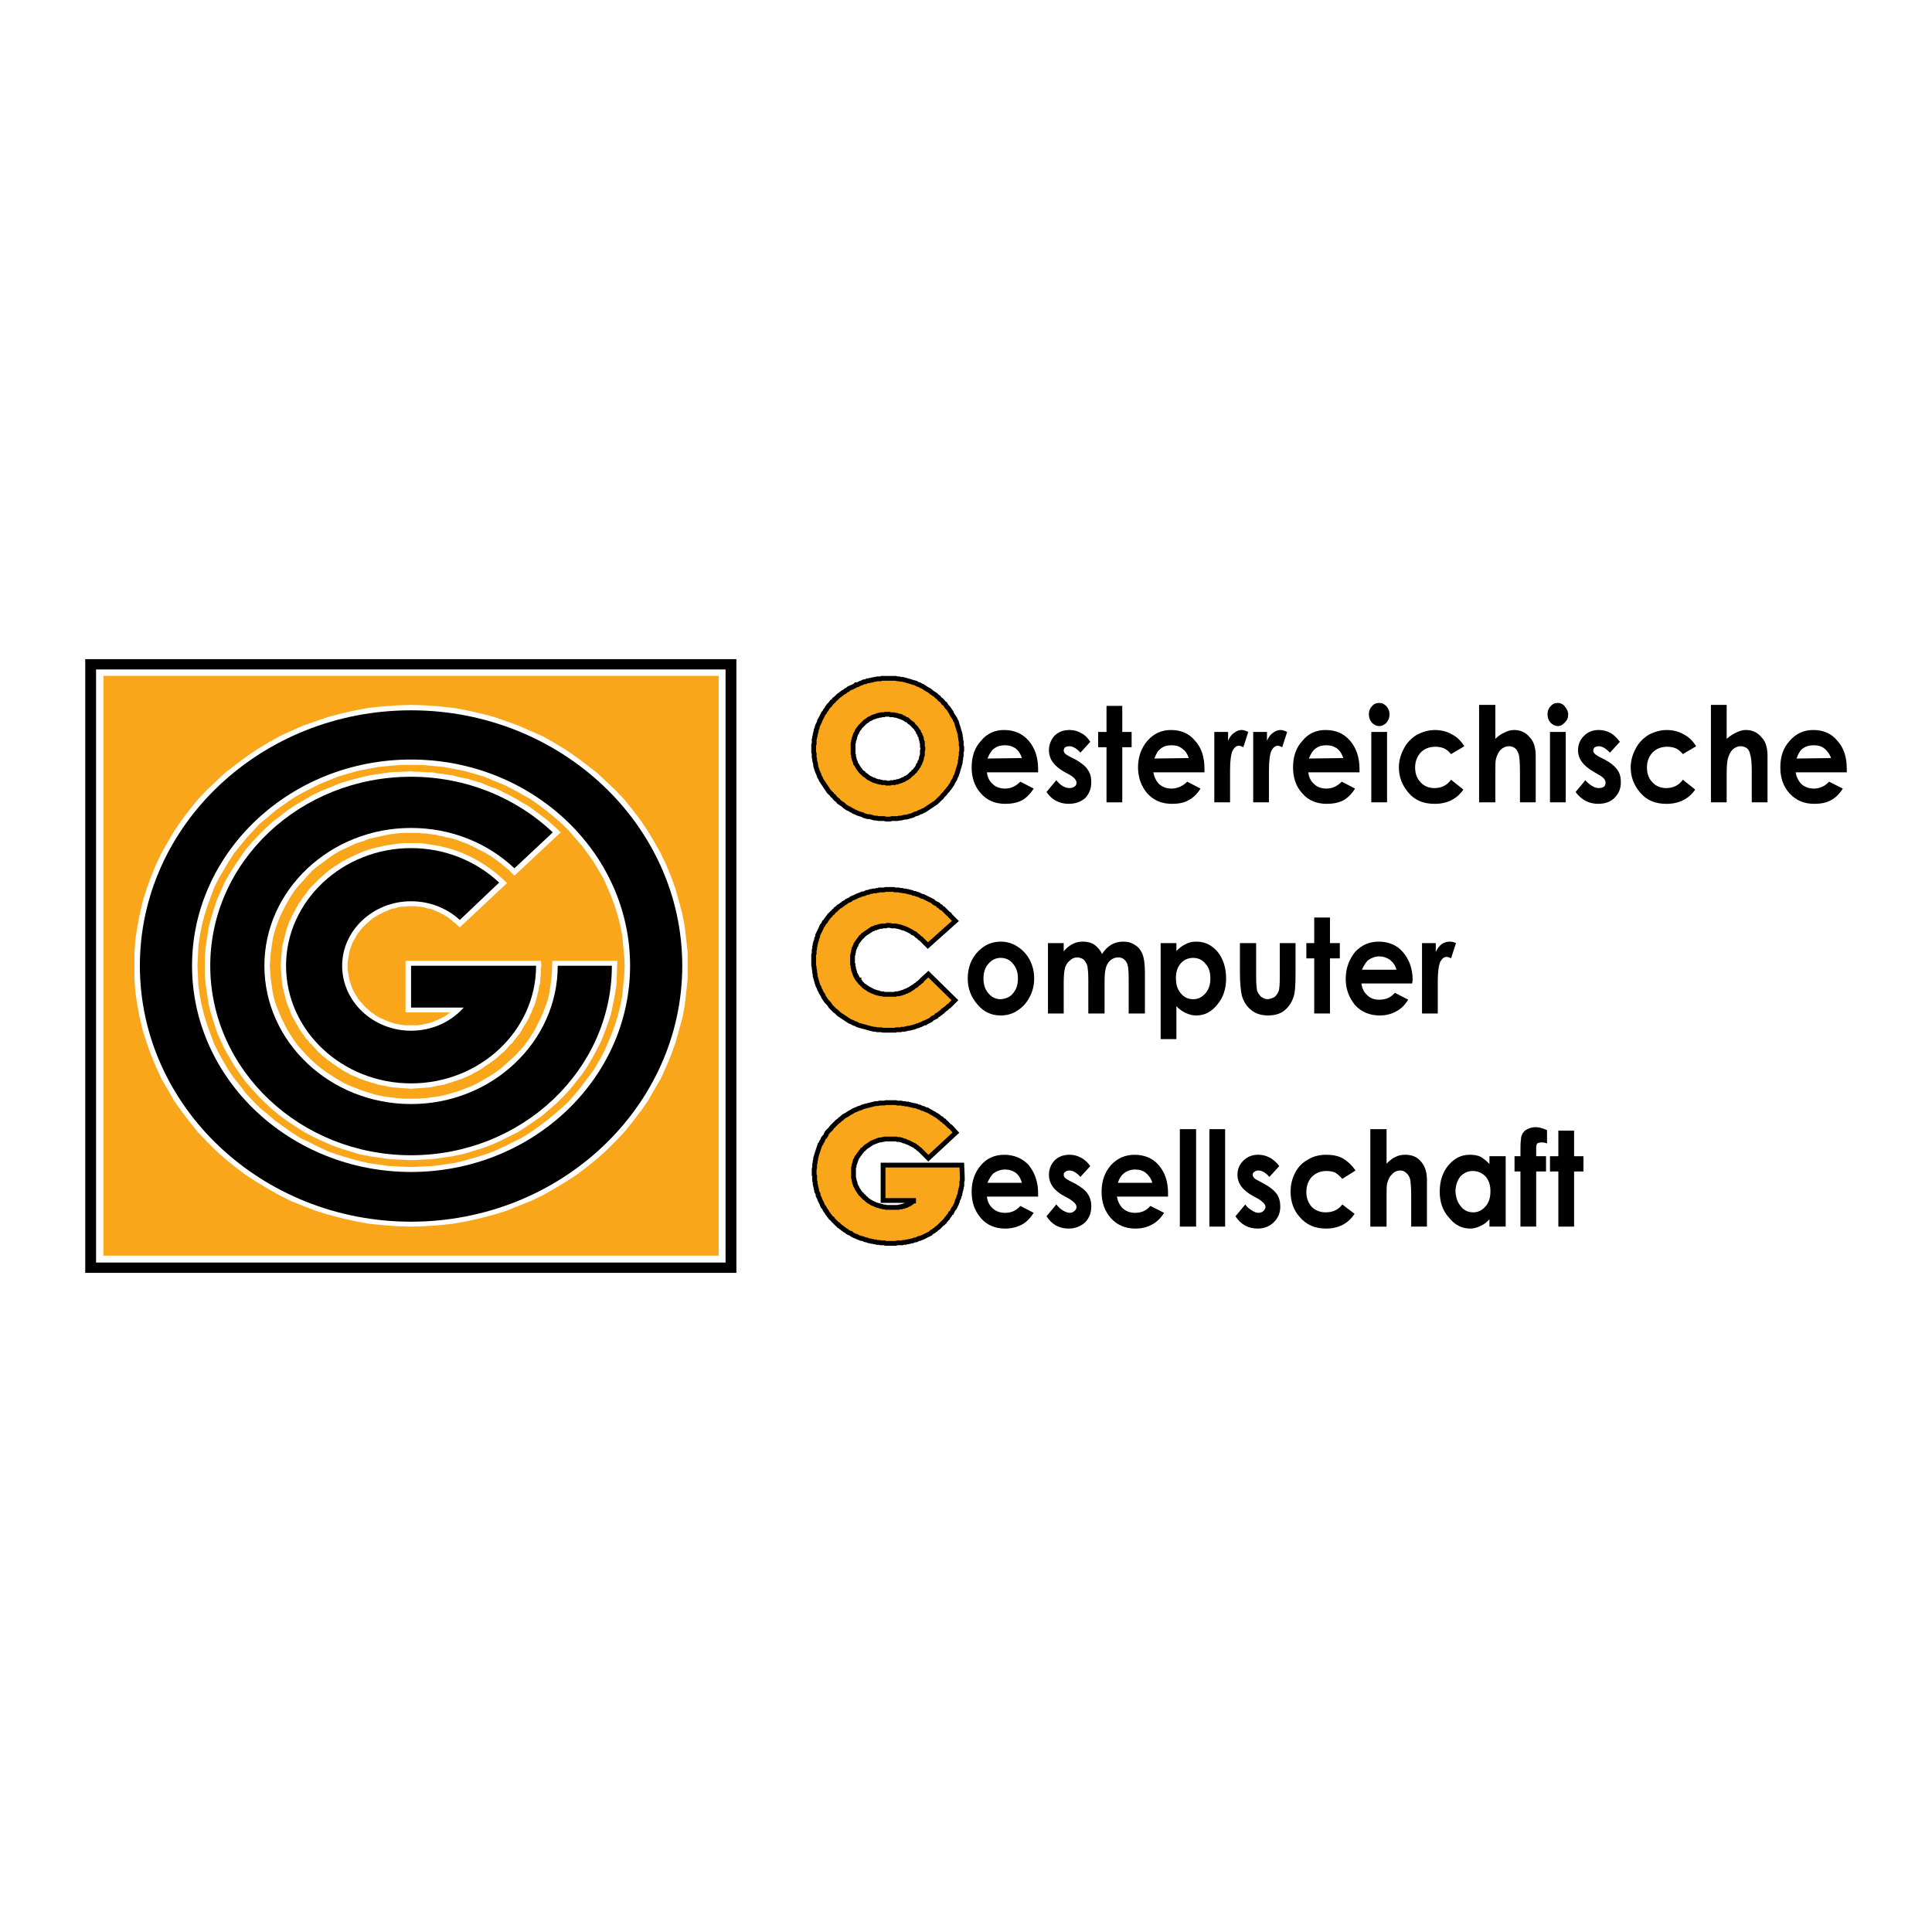
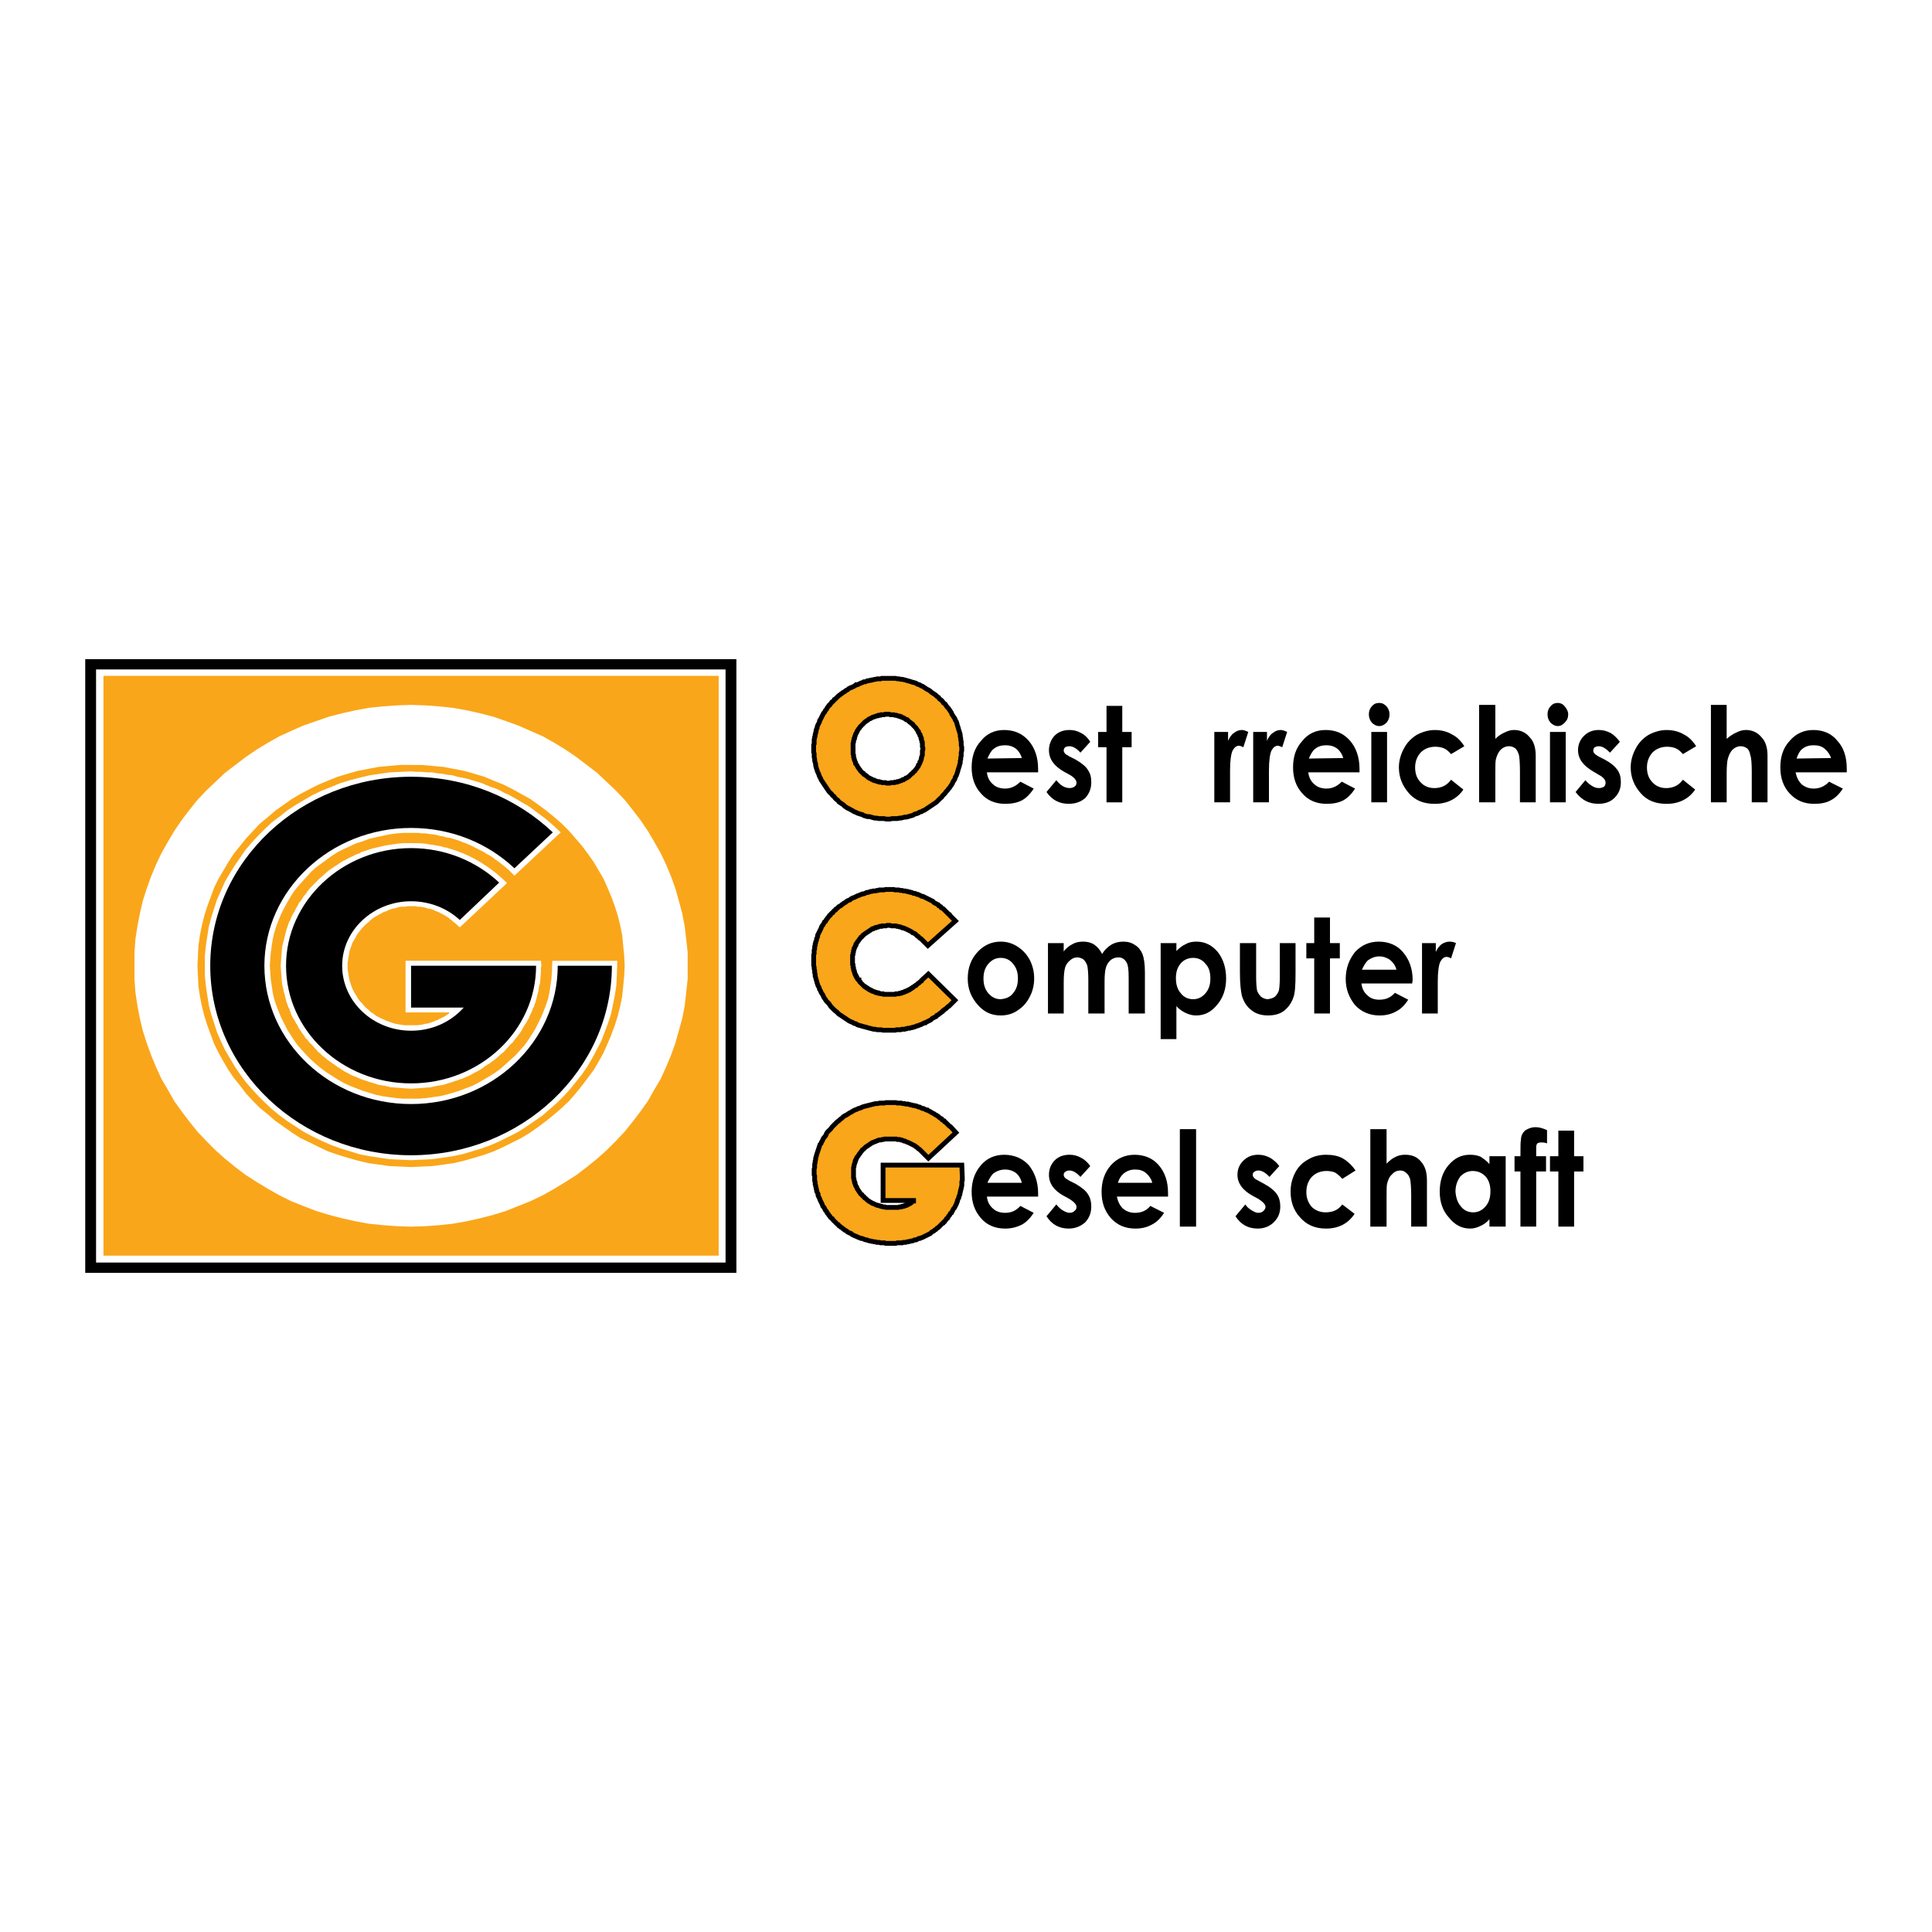
<svg xmlns="http://www.w3.org/2000/svg" version="1.0" id="Layer_1" x="0px" y="0px" width="192.756px" height="192.756px" viewBox="0 0 192.756 192.756" enable-background="new 0 0 192.756 192.756" xml:space="preserve">
  <g>
    <polygon fill-rule="evenodd" clip-rule="evenodd" fill="#FFFFFF" points="0,0 192.756,0 192.756,192.756 0,192.756 0,0  " />
    <polygon fill-rule="evenodd" clip-rule="evenodd" fill="#FAA61A" points="10.029,67.091 71.893,67.091 71.893,125.607    10.029,125.607 10.029,67.091  " />
    <path fill-rule="evenodd" clip-rule="evenodd" fill="#FFFFFF" d="M43.614,84.372l0.344,0.049l0.294,0.099l0.295,0.049l0.294,0.099   l0.344,0.098l0.294,0.098l0.295,0.099l0.098,0.049c0.147,0.049,0.246,0.099,0.393,0.147l0.098,0.049l0.098,0.049   c0.147,0.049,0.294,0.147,0.442,0.196l0,0c1.375,0.688,2.603,1.572,3.683,2.652l-4.714,4.419l-0.491-0.442l-0.147-0.098   l-0.098-0.098l-0.099-0.099l-0.147-0.098l-0.098-0.099l-0.147-0.098l-0.098-0.049L44.4,91.344l-0.098-0.049l-0.147-0.098   l-0.147-0.049L43.86,91.05l-0.098-0.049l-0.147-0.049l-0.147-0.049l-0.147-0.098l-0.147-0.049l-0.147-0.049l-0.147-0.049H42.73   l-0.147-0.049l-0.147-0.049l-0.147-0.049h-0.147l-0.196-0.049h-0.147H41.65l-0.147-0.049h-0.147h-0.196h-0.147h-0.344l-0.295,0.049   h-0.344l-0.294,0.049l-0.294,0.098l-0.295,0.049l-0.294,0.098l-0.295,0.147l-0.294,0.099l-0.246,0.147l-0.294,0.147l-0.246,0.147   L37.23,91.59l-0.246,0.196l-0.196,0.197l-0.246,0.196l-0.196,0.196l-0.196,0.197l-0.197,0.245l-0.196,0.246l-0.147,0.196   l-0.147,0.295L35.315,93.8l-0.147,0.246L35.07,94.34l-0.098,0.246l-0.098,0.294l-0.049,0.295l-0.049,0.294l-0.049,0.294   l-0.049,0.295v0.294v0.295l0.049,0.344l0.049,0.294l0.049,0.295l0.049,0.245l0.098,0.295l0.098,0.295l0.098,0.245l0.147,0.295   l0.147,0.245l0.147,0.246l0.147,0.245l0.196,0.245l0.197,0.197l0.196,0.245l0.196,0.196l0.246,0.196l0.196,0.196l0.246,0.147   l0.246,0.196l0.246,0.147l0.294,0.147l0.246,0.099l0.294,0.147l0.295,0.098l0.294,0.099l0.295,0.098l0.294,0.05l0.294,0.049   l0.344,0.049h0.295h0.344h0.196h0.147h0.196h0.147l0.196-0.049h0.196l0.147-0.049l0.196-0.05h0.147l0.147-0.049l0.196-0.049   l0.147-0.05l0.147-0.049l0.196-0.098l0.147-0.05l0.147-0.049l0.147-0.099l0.147-0.049l0.147-0.099l0.147-0.049l0.147-0.098   l0.147-0.099l0.147-0.098l0.098-0.099l0.049-0.049h-4.419v-5.156h13.504c0,0.147,0.049,0.344,0.049,0.491   c0,0.098-0.049,0.147-0.049,0.246l0,0v0.393l0,0l-0.049,0.589c0,0.049,0,0.049,0,0.049l-0.049,0.59c-0.049,0-0.049,0-0.049,0   l-0.098,0.589c0,0,0,0,0,0.049l-0.147,0.54c0,0,0,0,0,0.05l-0.147,0.54l0,0l-0.197,0.54c-0.049,0.049-0.049,0.049-0.049,0.049   l-0.197,0.54c0,0,0,0-0.049,0.05l-0.196,0.49c-0.049,0-0.049,0-0.049,0.05l-0.246,0.441c0,0.05-0.049,0.05-0.049,0.05l-0.295,0.49   v0.05l-0.294,0.441c-0.049,0-0.049,0.049-0.049,0.049l-0.344,0.442c0,0,0,0-0.049,0.049l-0.295,0.394   c-0.049,0-0.049,0.049-0.098,0.049l-0.344,0.393l-0.049,0.049l-0.343,0.394c-0.049,0-0.049,0.049-0.099,0.049l-0.393,0.344   l-0.049,0.049l-0.393,0.344c-0.049,0-0.049,0.049-0.098,0.049l-0.393,0.295c-0.049,0.049-0.049,0.049-0.098,0.049l-0.442,0.295   c0,0.049-0.049,0.049-0.049,0.049l-0.442,0.295c-0.049,0-0.049,0-0.098,0.049l-0.491,0.246c0,0,0,0-0.049,0.049l-0.491,0.245H46.61   l-0.541,0.246c0,0,0,0-0.049,0l-0.541,0.196c0,0,0,0-0.049,0l-0.541,0.196h-0.049l-0.589,0.196l0,0l-0.638,0.099l0,0l-0.639,0.147   l0,0l-0.638,0.049l0,0l-0.638,0.049H41.65l-0.638,0.05l0,0l0,0l-0.639-0.05c-0.049,0-0.049,0-0.049,0l-0.638-0.049l0,0   l-0.639-0.049c0,0,0,0-0.049,0l-0.589-0.147c0,0,0,0-0.049,0l-0.589-0.099l0,0l-0.589-0.196c-0.049,0-0.049,0-0.049,0l-0.589-0.196   l0,0l-0.589-0.196l0,0l-0.54-0.246c-0.049,0-0.049,0-0.049,0l-0.54-0.245c0-0.049,0-0.049-0.049-0.049l-0.491-0.246   c0-0.049,0-0.049-0.049-0.049l-0.442-0.295c-0.049,0-0.049,0-0.099-0.049l-0.393-0.295c-0.049,0-0.098,0-0.098-0.049l-0.393-0.295   c-0.049,0-0.098-0.049-0.098-0.049l-0.393-0.344c-0.049,0-0.049-0.049-0.098-0.049l-0.344-0.344c-0.049,0-0.049-0.049-0.098-0.049   l-0.344-0.394c-0.049,0-0.049-0.049-0.049-0.049l-0.343-0.393c-0.049,0-0.049-0.049-0.099-0.049l-0.294-0.394   c-0.049-0.049-0.049-0.049-0.098-0.049l-0.294-0.442l-0.049-0.049l-0.295-0.441c0,0,0-0.05-0.049-0.05l-0.246-0.49   c-0.049,0-0.049,0-0.049-0.05l-0.246-0.441c0-0.05-0.049-0.05-0.049-0.05l-0.246-0.49c0-0.05,0-0.05,0-0.05l-0.196-0.54   c-0.049,0-0.049,0-0.049-0.049l-0.196-0.54l0,0l-0.147-0.54c0-0.05,0-0.05,0-0.05l-0.147-0.54c0-0.049,0-0.049,0-0.049   l-0.147-0.589l0,0l-0.049-0.59c0,0,0,0,0-0.049l-0.049-0.589l0,0l-0.049-0.639l0,0l0,0l0.049-0.589c0-0.049,0-0.049,0-0.049   l0.049-0.589l0,0l0.049-0.638l0,0l0.147-0.589l0,0l0.147-0.589l0,0l0.147-0.589l0,0l0.196-0.541c0,0,0,0,0-0.049l0.246-0.491   c0-0.049,0-0.049,0-0.049l0.246-0.491c0-0.049,0.049-0.049,0.049-0.049l0.246-0.491c0,0,0-0.049,0.049-0.049l0.246-0.491   c0.049,0,0.049,0,0.049,0l0.295-0.442c0-0.049,0.049-0.049,0.049-0.098l0.344-0.393c0-0.049,0-0.049,0-0.049l0.343-0.442   c0.049,0,0.049,0,0.049-0.049l0.393-0.393c0,0,0,0,0.049-0.049l0.344-0.344c0.049-0.049,0.049-0.049,0.098-0.098l0.393-0.344   c0,0,0,0,0.049-0.049l0.393-0.344c0.049,0,0.049,0,0.049-0.049l0.442-0.294c0.049,0,0.049-0.049,0.049-0.049l0.491-0.295   c0,0,0-0.049,0.049-0.049l0.442-0.295c0.049,0,0.049,0,0.049,0l0.54-0.294l0,0l0.54-0.246c0,0,0-0.049,0.049-0.049l0.54-0.196   v-0.049l0.589-0.197l0,0l0.589-0.196l0,0l0.639-0.147l0.638-0.147l0,0l0.589-0.098c0.049,0,0.049,0,0.049,0l0.639-0.099l0,0   l0.638-0.049c0,0,0,0,0.049,0h0.639l0,0c0.442,0,0.884,0,1.326,0.049l0.344,0.049l0.246,0.049c0.049,0,0.049,0,0.049,0l0.344,0.049   L43.614,84.372L43.614,84.372z M41.012,76.957l0.54,0.049h0.491l0.54,0.049h0.54l0.491,0.098l0.54,0.049l0.491,0.098l0.491,0.049   l0.491,0.147l0.491,0.098l0.491,0.099l0.491,0.147l0.491,0.147l0.491,0.147l0.442,0.196l0.491,0.196l0.442,0.147l0.442,0.196   l0.442,0.246l0.442,0.196l0.442,0.246l0.442,0.246l0.393,0.246l0.442,0.246l0.393,0.246l0.393,0.294l0.393,0.295l0.393,0.294   l0.393,0.294l0.343,0.295l0.393,0.344l0.737,0.688l-4.616,4.321l-0.589-0.589l-0.294-0.246l-0.246-0.197l-0.246-0.196l-0.246-0.197   l-0.294-0.196l-0.246-0.196l-0.294-0.197l-0.295-0.147l-0.294-0.196l-0.295-0.147l-0.294-0.147l-0.294-0.147l-0.295-0.147   l-0.294-0.147l-0.344-0.147l-0.294-0.098l-0.344-0.147l-0.295-0.098l-0.344-0.098l-0.344-0.098l-0.344-0.049l-0.294-0.098   l-0.344-0.049l-0.344-0.098l-0.393-0.049l-0.344-0.049l-0.344-0.05h-0.344l-0.343-0.049h-0.393h-0.344h-0.736l-0.688,0.049   l-0.736,0.099l-0.688,0.147l-0.688,0.147l-0.639,0.147l-0.638,0.246l-0.638,0.196l-0.639,0.294l-0.638,0.295l-0.589,0.294   l-0.54,0.344l-0.54,0.393l-0.54,0.393l-0.541,0.393l-0.491,0.442l-0.442,0.491l-0.442,0.491l-0.442,0.491l-0.393,0.491l-0.344,0.54   l-0.344,0.589l-0.295,0.54l-0.294,0.589l-0.246,0.589l-0.246,0.639l-0.196,0.638l-0.147,0.638l-0.099,0.639l-0.098,0.688   l-0.049,0.639l-0.049,0.687l0.049,0.688l0.049,0.688l0.098,0.638l0.099,0.688l0.147,0.639l0.196,0.589l0.246,0.639l0.246,0.589   l0.294,0.59l0.295,0.589l0.344,0.54l0.344,0.541l0.393,0.54l0.442,0.491l0.442,0.49l0.442,0.442l0.491,0.441l0.541,0.442   l0.54,0.393l0.54,0.344l0.54,0.344l0.589,0.344l0.638,0.295l0.639,0.245l0.638,0.246l0.638,0.196l0.639,0.196l0.688,0.147   l0.688,0.098l0.736,0.099l0.688,0.049h0.736h0.737l0.687-0.049l0.688-0.099l0.737-0.098l0.638-0.147l0.688-0.196l0.639-0.196   l0.638-0.246l0.638-0.245l0.589-0.295l0.589-0.344l0.589-0.344l0.54-0.344l0.54-0.393l0.491-0.442l0.491-0.441l0.491-0.442   l0.442-0.49l0.442-0.491l0.393-0.54l0.344-0.541l0.344-0.54l0.294-0.589l0.295-0.59l0.246-0.589l0.246-0.639l0.196-0.589   l0.147-0.639l0.099-0.688l0.098-0.638l0.049-0.688l0.049-1.179h6.482l-0.049,1.474l-0.049,0.981L61.341,99.3l-0.196,0.981   l-0.196,0.934l-0.295,0.884l-0.344,0.933l-0.344,0.884l-0.442,0.835l-0.442,0.835l-0.491,0.835l-0.54,0.785l-0.589,0.737   l-0.589,0.736l-0.638,0.688l-0.688,0.688l-0.737,0.639l-0.736,0.638l-0.786,0.54l-0.786,0.54l-0.835,0.54l-0.884,0.442   l-0.884,0.442l-0.884,0.393l-0.933,0.344l-0.982,0.295l-0.982,0.294l-0.982,0.197l-0.982,0.146l-1.031,0.147l-1.08,0.05   l-1.031,0.049l-1.081-0.049l-1.031-0.05l-1.031-0.147l-0.982-0.146l-1.031-0.197l-0.933-0.294l-0.982-0.295l-0.933-0.344   l-0.884-0.393l-0.933-0.442l-0.835-0.442l-0.835-0.54l-0.834-0.54l-0.737-0.54l-0.786-0.638l-0.688-0.639l-0.688-0.688   l-0.638-0.688l-0.639-0.736l-0.54-0.737l-0.54-0.785l-0.491-0.835l-0.491-0.835l-0.393-0.835l-0.393-0.884l-0.294-0.933   l-0.294-0.884l-0.246-0.934L20.682,99.3l-0.147-0.982l-0.098-0.981v-0.983v-0.982l0.098-0.982l0.147-0.982l0.147-0.933l0.246-0.933   l0.294-0.933l0.294-0.884l0.393-0.884l0.393-0.884l0.491-0.834l0.491-0.786l0.54-0.785l0.54-0.786l0.639-0.736l0.638-0.688   l0.688-0.688l0.688-0.638l0.786-0.589l0.737-0.589l0.834-0.54l0.835-0.491l0.835-0.491l0.933-0.442l0.884-0.344l0.933-0.393   l0.982-0.295l0.933-0.246l1.031-0.245l0.982-0.147l1.031-0.147l1.031-0.049L41.012,76.957L41.012,76.957z M41.012,70.328   l1.424,0.049l1.375,0.098l1.375,0.147l1.375,0.246l1.326,0.294l1.326,0.344l1.277,0.442l1.228,0.442l1.228,0.541l1.228,0.54   l1.129,0.638l1.129,0.688l1.08,0.736l1.031,0.786l1.031,0.786l0.933,0.884l0.933,0.884l0.884,0.933l0.786,0.982l0.786,1.031   l0.736,1.081l0.638,1.08l0.639,1.13l0.54,1.129l0.491,1.179l0.442,1.228l0.344,1.228l0.343,1.277l0.246,1.277l0.147,1.276   l0.147,1.326v1.326v1.326l-0.147,1.326l-0.147,1.326l-0.246,1.276l-0.343,1.228l-0.344,1.228l-0.442,1.228l-0.491,1.179   l-0.54,1.179l-0.639,1.08l-0.638,1.13l-0.736,1.031l-0.786,1.031l-0.786,0.981l-0.884,0.934l-0.933,0.933l-0.933,0.835   l-1.031,0.835l-1.031,0.785l-1.08,0.688l-1.129,0.688l-1.129,0.639l-1.228,0.589l-1.228,0.491l-1.228,0.491l-1.277,0.393   l-1.326,0.344l-1.326,0.295l-1.375,0.245l-1.375,0.147l-1.375,0.099l-1.424,0.049l-1.424-0.049l-1.375-0.099l-1.424-0.147   l-1.326-0.245l-1.326-0.295l-1.326-0.344l-1.277-0.393l-1.276-0.491l-1.228-0.491l-1.178-0.589l-1.13-0.639l-1.129-0.688   l-1.081-0.688l-1.031-0.785l-1.031-0.835l-0.933-0.835l-0.933-0.933l-0.884-0.934l-0.786-0.981l-0.785-1.031l-0.737-1.031   l-0.639-1.13l-0.638-1.08l-0.54-1.179l-0.491-1.179l-0.442-1.228l-0.393-1.228l-0.294-1.228l-0.246-1.276l-0.196-1.326   l-0.098-1.326v-1.326v-1.326l0.098-1.326l0.196-1.276l0.246-1.277l0.294-1.277l0.393-1.228l0.442-1.228l0.491-1.179l0.54-1.129   l0.638-1.13l0.639-1.08l0.737-1.081l0.785-1.031l0.786-0.982l0.884-0.933l0.933-0.884l0.933-0.884l1.031-0.786l1.031-0.786   l1.081-0.736l1.129-0.688l1.13-0.638l1.178-0.54l1.228-0.541l1.276-0.442l1.277-0.442l1.326-0.344l1.326-0.294l1.326-0.246   l1.424-0.147l1.375-0.098L41.012,70.328L41.012,70.328z M41.012,76.318h-1.081l-1.08,0.098l-1.08,0.098l-1.031,0.196l-1.031,0.197   l-1.031,0.294l-0.982,0.295l-0.982,0.393l-0.933,0.393l-0.884,0.442l-0.933,0.491l-0.834,0.491l-0.835,0.589l-0.835,0.589   l-0.737,0.638l-0.785,0.639l-0.688,0.736l-0.687,0.737l-0.589,0.736l-0.639,0.786l-0.54,0.835l-0.491,0.834l-0.491,0.835   l-0.442,0.884l-0.344,0.933l-0.344,0.933l-0.295,0.933l-0.246,0.982l-0.196,0.982l-0.147,1.031l-0.049,0.982L19.7,96.353   l0.049,1.032l0.049,1.031l0.147,0.981l0.196,0.982l0.246,0.982l0.295,0.933l0.344,0.933l0.344,0.934l0.442,0.884l0.491,0.884   l0.491,0.835l0.54,0.785l0.639,0.786l0.589,0.785l0.687,0.737l0.688,0.688l0.785,0.638l0.737,0.639l0.835,0.589l0.835,0.59   l0.834,0.54l0.933,0.441l0.884,0.442l0.933,0.442l0.982,0.344l0.982,0.294l1.031,0.295l1.031,0.245l1.031,0.147l1.08,0.147   l1.08,0.05l1.081,0.049l1.08-0.049l1.081-0.05l1.08-0.147l1.031-0.147l1.031-0.245l1.031-0.295l0.982-0.294l0.933-0.344   l0.982-0.442l0.884-0.442l0.884-0.441l0.884-0.54l0.835-0.59l0.786-0.589l0.786-0.639l0.737-0.638l0.736-0.688l0.639-0.737   l0.638-0.785l0.589-0.786l0.589-0.785l0.491-0.835l0.491-0.884l0.393-0.884l0.393-0.934l0.344-0.933l0.294-0.933l0.246-0.982   l0.197-0.982l0.098-0.981l0.099-1.031l0.049-1.032l-0.049-1.031l-0.099-0.982l-0.098-1.031l-0.197-0.982l-0.246-0.982l-0.294-0.933   l-0.344-0.933l-0.393-0.933l-0.393-0.884l-0.491-0.835l-0.491-0.834l-0.589-0.835l-0.589-0.786l-0.638-0.736l-0.639-0.737   l-0.736-0.736l-0.737-0.639l-0.786-0.638l-0.786-0.589l-0.835-0.589l-0.884-0.491l-0.884-0.491l-0.884-0.442l-0.982-0.393   l-0.933-0.393l-0.982-0.295l-1.031-0.294l-1.031-0.197l-1.031-0.196l-1.08-0.098l-1.081-0.098H41.012L41.012,76.318z M8.504,65.761   H73.47v61.234H8.504V65.761L8.504,65.761z M10.321,67.43h61.382v57.846H10.321V67.43L10.321,67.43z" />
-     <path fill-rule="evenodd" clip-rule="evenodd" d="M41.012,70.868c14.928,0,27.057,11.441,27.057,25.485   c0,14.044-12.128,25.535-27.057,25.535s-27.057-11.49-27.057-25.535C13.955,82.309,26.083,70.868,41.012,70.868L41.012,70.868z    M41.012,75.778c12.031,0,21.852,9.232,21.852,20.575s-9.821,20.575-21.852,20.575S19.16,107.696,19.16,96.353   S28.981,75.778,41.012,75.778L41.012,75.778z" />
    <path fill-rule="evenodd" clip-rule="evenodd" d="M41.012,77.497c5.5,0,10.509,2.111,14.142,5.549l-3.83,3.584   c-2.652-2.504-6.286-4.026-10.312-4.026c-8.053,0-14.633,6.187-14.633,13.749c0,7.612,6.58,13.798,14.633,13.798   s14.633-6.187,14.633-13.798h5.402c0,10.411-8.987,18.906-20.035,18.906c-11.049,0-20.035-8.495-20.035-18.906   C20.977,85.943,29.963,77.497,41.012,77.497L41.012,77.497z" />
    <path fill-rule="evenodd" clip-rule="evenodd" d="M41.012,84.617c3.437,0,6.531,1.326,8.79,3.438l-3.929,3.731   c-1.277-1.178-2.995-1.866-4.861-1.866c-3.781,0-6.875,2.897-6.875,6.433c0,3.584,3.094,6.482,6.875,6.482   c2.111,0,3.978-0.884,5.254-2.308h-5.254v-4.174h12.473c0,6.482-5.598,11.736-12.473,11.736s-12.473-5.254-12.473-11.736   C28.539,89.92,34.137,84.617,41.012,84.617L41.012,84.617z" />
    <path fill-rule="evenodd" clip-rule="evenodd" d="M9.584,66.792H72.39v59.172H9.584V66.792L9.584,66.792z M8.504,65.761H73.47   v61.234H8.504V65.761L8.504,65.761z" />
    <path fill-rule="evenodd" clip-rule="evenodd" d="M99.84,93.947c0.59,0,1.129,0.147,1.67,0.491c0.54,0.344,0.933,0.786,1.228,1.326   c0.294,0.589,0.441,1.179,0.441,1.866c0,0.639-0.147,1.276-0.441,1.817c-0.295,0.589-0.688,1.03-1.228,1.375   c-0.491,0.344-1.08,0.49-1.67,0.49c-0.934,0-1.67-0.344-2.308-1.08c-0.639-0.736-0.982-1.571-0.982-2.603   c0-1.08,0.344-2.013,1.08-2.75C98.269,94.242,99.005,93.947,99.84,93.947L99.84,93.947z M99.84,95.567   c-0.491,0-0.884,0.196-1.228,0.589s-0.491,0.884-0.491,1.473c0,0.59,0.147,1.08,0.491,1.474c0.344,0.393,0.736,0.589,1.228,0.589   c0.491-0.049,0.933-0.196,1.228-0.589c0.344-0.394,0.491-0.884,0.491-1.474c0-0.589-0.147-1.08-0.491-1.473   C100.772,95.764,100.331,95.567,99.84,95.567L99.84,95.567z" />
    <path fill-rule="evenodd" clip-rule="evenodd" d="M104.554,94.094h1.571v0.835c0.246-0.344,0.59-0.589,0.885-0.736   c0.344-0.197,0.687-0.246,1.08-0.246c0.393,0,0.785,0.099,1.08,0.295c0.344,0.246,0.589,0.54,0.786,0.933   c0.245-0.393,0.54-0.688,0.933-0.933c0.344-0.196,0.736-0.295,1.179-0.295c0.441,0,0.835,0.099,1.178,0.344   c0.345,0.197,0.59,0.541,0.737,0.884c0.147,0.393,0.245,0.982,0.245,1.817v4.125h-1.62v-3.535c0-0.835-0.049-1.326-0.246-1.621   c-0.196-0.294-0.441-0.442-0.785-0.442c-0.295,0-0.54,0.098-0.736,0.245c-0.246,0.197-0.394,0.442-0.491,0.737   c-0.099,0.294-0.147,0.786-0.147,1.473v3.143h-1.621v-3.388c0-0.639-0.049-1.081-0.098-1.375c-0.099-0.294-0.245-0.491-0.393-0.638   c-0.147-0.098-0.394-0.196-0.59-0.196c-0.294,0-0.54,0.098-0.736,0.294c-0.196,0.147-0.393,0.393-0.491,0.688   c-0.098,0.344-0.147,0.835-0.147,1.522v3.094h-1.571V94.094L104.554,94.094z" />
    <path fill-rule="evenodd" clip-rule="evenodd" d="M117.37,94.094v0.786c0.295-0.294,0.59-0.54,0.934-0.687   c0.344-0.197,0.688-0.246,1.08-0.246c0.835,0,1.522,0.344,2.111,1.031c0.54,0.688,0.835,1.572,0.835,2.652   c0,1.031-0.295,1.915-0.884,2.603c-0.589,0.736-1.276,1.08-2.111,1.08c-0.394,0-0.688-0.098-1.031-0.245   c-0.295-0.147-0.639-0.344-0.934-0.688v3.29h-1.571v-9.576H117.37L117.37,94.094z M119.04,95.567c-0.491,0-0.933,0.196-1.228,0.541   c-0.344,0.393-0.491,0.884-0.491,1.473c0,0.639,0.147,1.129,0.491,1.522c0.295,0.393,0.736,0.589,1.228,0.589   s0.884-0.196,1.228-0.589c0.344-0.394,0.491-0.884,0.491-1.474c0-0.638-0.147-1.129-0.491-1.473   C119.973,95.764,119.531,95.567,119.04,95.567L119.04,95.567z" />
    <path fill-rule="evenodd" clip-rule="evenodd" d="M123.705,94.094h1.62v3.388c0,0.639,0.05,1.13,0.099,1.375   c0.099,0.246,0.245,0.442,0.393,0.59c0.196,0.146,0.442,0.245,0.688,0.245c0.245-0.049,0.491-0.099,0.688-0.245   c0.147-0.147,0.295-0.344,0.393-0.59c0.05-0.196,0.099-0.638,0.099-1.326v-3.437h1.571v2.996c0,1.228-0.049,2.062-0.245,2.504   c-0.197,0.541-0.54,0.982-0.934,1.277c-0.393,0.295-0.933,0.441-1.571,0.441c-0.688,0-1.276-0.196-1.67-0.54   c-0.441-0.344-0.736-0.785-0.933-1.424c-0.099-0.442-0.196-1.179-0.196-2.308V94.094L123.705,94.094z" />
    <polygon fill-rule="evenodd" clip-rule="evenodd" points="131.12,91.541 132.691,91.541 132.691,94.094 133.674,94.094    133.674,95.617 132.691,95.617 132.691,101.116 131.12,101.116 131.12,95.617 130.334,95.617 130.334,94.094 131.12,94.094    131.12,91.541  " />
    <path fill-rule="evenodd" clip-rule="evenodd" d="M140.892,98.121h-5.058c0.049,0.491,0.246,0.884,0.589,1.179   c0.295,0.294,0.688,0.441,1.179,0.441c0.639,0,1.13-0.196,1.571-0.688l1.326,0.688c-0.344,0.54-0.736,0.934-1.228,1.179   c-0.441,0.246-0.982,0.393-1.62,0.393c-0.982,0-1.817-0.344-2.456-1.031c-0.589-0.736-0.933-1.571-0.933-2.603   c0-1.08,0.344-1.964,0.933-2.701c0.639-0.688,1.425-1.031,2.357-1.031c0.982,0,1.816,0.344,2.406,1.031   c0.639,0.737,0.982,1.67,0.982,2.799L140.892,98.121L140.892,98.121z M139.32,96.746c-0.098-0.393-0.294-0.688-0.638-0.982   c-0.295-0.196-0.639-0.344-1.081-0.344c-0.393,0-0.785,0.147-1.129,0.393c-0.196,0.196-0.393,0.491-0.59,0.933H139.32   L139.32,96.746z" />
    <path fill-rule="evenodd" clip-rule="evenodd" d="M141.874,94.094h1.375v0.884c0.147-0.343,0.344-0.589,0.589-0.785   c0.246-0.147,0.491-0.246,0.786-0.246c0.245,0,0.441,0.049,0.639,0.147l-0.491,1.522c-0.147-0.098-0.344-0.147-0.442-0.147   c-0.245,0-0.441,0.147-0.638,0.491c-0.147,0.344-0.246,0.982-0.246,1.964v0.344v2.848h-1.571V94.094L141.874,94.094z" />
    <path fill-rule="evenodd" clip-rule="evenodd" d="M103.572,77.055h-5.107c0.049,0.491,0.246,0.884,0.589,1.179   c0.295,0.294,0.737,0.442,1.229,0.442c0.589,0,1.08-0.246,1.521-0.688l1.326,0.688c-0.344,0.54-0.736,0.933-1.179,1.179   c-0.49,0.246-1.031,0.343-1.669,0.343c-0.982,0-1.817-0.343-2.406-1.031c-0.639-0.687-0.934-1.571-0.934-2.603   c0-1.08,0.295-1.964,0.934-2.651c0.589-0.737,1.375-1.081,2.308-1.081c0.982,0,1.816,0.344,2.455,1.081   c0.59,0.688,0.934,1.62,0.934,2.799V77.055L103.572,77.055z M101.951,75.631c-0.098-0.344-0.294-0.688-0.589-0.933   c-0.344-0.246-0.688-0.344-1.08-0.344c-0.442,0-0.835,0.098-1.179,0.393c-0.197,0.147-0.393,0.491-0.59,0.933L101.951,75.631   L101.951,75.631z" />
    <path fill-rule="evenodd" clip-rule="evenodd" d="M108.777,74.01l-0.982,1.081c-0.393-0.442-0.785-0.639-1.08-0.639   c-0.196,0-0.344,0.049-0.442,0.099c-0.098,0.098-0.147,0.196-0.147,0.343c0,0.099,0.05,0.147,0.099,0.246s0.245,0.196,0.491,0.344   l0.589,0.294c0.59,0.344,1.031,0.688,1.228,1.031c0.246,0.344,0.344,0.737,0.344,1.228c0,0.638-0.196,1.129-0.589,1.571   c-0.442,0.393-0.982,0.589-1.67,0.589c-0.933,0-1.669-0.393-2.209-1.178l0.981-1.179c0.196,0.246,0.393,0.442,0.639,0.589   c0.245,0.147,0.491,0.196,0.688,0.196s0.344-0.049,0.491-0.147s0.196-0.246,0.196-0.393c0-0.246-0.246-0.54-0.688-0.786   l-0.54-0.294c-1.031-0.589-1.522-1.277-1.522-2.161c0-0.541,0.196-1.031,0.54-1.424c0.393-0.393,0.884-0.589,1.522-0.589   c0.393,0,0.785,0.099,1.129,0.295C108.237,73.323,108.531,73.617,108.777,74.01L108.777,74.01z" />
    <polygon fill-rule="evenodd" clip-rule="evenodd" points="110.397,70.426 111.969,70.426 111.969,73.028 112.902,73.028    112.902,74.551 111.969,74.551 111.969,80.05 110.397,80.05 110.397,74.551 109.562,74.551 109.562,73.028 110.397,73.028    110.397,70.426  " />
-     <path fill-rule="evenodd" clip-rule="evenodd" d="M120.17,77.055h-5.107c0.099,0.491,0.295,0.884,0.59,1.179   c0.343,0.294,0.736,0.442,1.228,0.442c0.589,0,1.129-0.246,1.571-0.688l1.325,0.688c-0.344,0.54-0.736,0.933-1.228,1.179   c-0.441,0.246-0.982,0.343-1.62,0.343c-1.031,0-1.817-0.343-2.455-1.031c-0.59-0.687-0.934-1.571-0.934-2.603   c0-1.08,0.344-1.964,0.934-2.651c0.638-0.737,1.424-1.081,2.356-1.081c0.982,0,1.817,0.344,2.406,1.081   c0.639,0.688,0.934,1.62,0.934,2.799V77.055L120.17,77.055z M118.598,75.631c-0.098-0.344-0.294-0.688-0.638-0.933   c-0.295-0.246-0.639-0.344-1.08-0.344c-0.442,0-0.835,0.098-1.13,0.393c-0.245,0.147-0.393,0.491-0.589,0.933L118.598,75.631   L118.598,75.631z" />
    <path fill-rule="evenodd" clip-rule="evenodd" d="M121.151,73.028h1.375v0.884c0.147-0.344,0.344-0.638,0.589-0.786   c0.246-0.196,0.492-0.295,0.786-0.295c0.196,0,0.442,0.099,0.639,0.197l-0.491,1.522c-0.196-0.099-0.344-0.147-0.441-0.147   c-0.246,0-0.442,0.147-0.639,0.491c-0.147,0.344-0.246,0.982-0.246,1.964v0.344v2.848h-1.571V73.028L121.151,73.028z" />
    <path fill-rule="evenodd" clip-rule="evenodd" d="M125.031,73.028h1.375v0.884c0.147-0.344,0.343-0.638,0.589-0.786   c0.245-0.196,0.491-0.295,0.785-0.295c0.197,0,0.442,0.099,0.639,0.197l-0.491,1.522c-0.196-0.099-0.344-0.147-0.441-0.147   c-0.246,0-0.442,0.147-0.639,0.491c-0.147,0.344-0.245,0.982-0.245,1.964v0.344v2.848h-1.571V73.028L125.031,73.028z" />
    <path fill-rule="evenodd" clip-rule="evenodd" d="M135.638,77.055h-5.107c0.05,0.491,0.246,0.884,0.59,1.179   c0.295,0.294,0.736,0.442,1.228,0.442c0.589,0,1.08-0.246,1.522-0.688l1.325,0.688c-0.344,0.54-0.736,0.933-1.178,1.179   c-0.491,0.246-1.031,0.343-1.67,0.343c-0.982,0-1.817-0.343-2.406-1.031c-0.639-0.687-0.933-1.571-0.933-2.603   c0-1.08,0.294-1.964,0.933-2.651c0.589-0.737,1.375-1.081,2.309-1.081c1.03,0,1.816,0.344,2.455,1.081   c0.589,0.688,0.933,1.62,0.933,2.799V77.055L135.638,77.055z M134.018,75.631c-0.099-0.344-0.295-0.688-0.59-0.933   c-0.344-0.246-0.688-0.344-1.08-0.344c-0.442,0-0.835,0.098-1.179,0.393c-0.196,0.147-0.393,0.491-0.589,0.933L134.018,75.631   L134.018,75.631z" />
    <path fill-rule="evenodd" clip-rule="evenodd" d="M137.602,70.131c0.295,0,0.491,0.098,0.736,0.344   c0.197,0.246,0.295,0.491,0.295,0.786c0,0.344-0.098,0.589-0.295,0.835c-0.196,0.196-0.441,0.344-0.736,0.344   c-0.294,0-0.54-0.147-0.736-0.344c-0.196-0.246-0.295-0.491-0.295-0.835c0-0.294,0.099-0.589,0.295-0.786   C137.062,70.229,137.308,70.131,137.602,70.131L137.602,70.131z M136.816,73.028h1.571v7.022h-1.571V73.028L136.816,73.028z" />
    <path fill-rule="evenodd" clip-rule="evenodd" d="M146.097,74.452l-1.325,0.786c-0.246-0.294-0.491-0.491-0.737-0.589   c-0.245-0.098-0.54-0.147-0.834-0.147c-0.59,0-1.081,0.197-1.474,0.59c-0.344,0.393-0.54,0.884-0.54,1.473   c0,0.639,0.196,1.13,0.54,1.474c0.344,0.393,0.835,0.589,1.375,0.589c0.736,0,1.277-0.294,1.67-0.834l1.228,0.982   c-0.639,0.933-1.62,1.424-2.849,1.424c-1.129,0-1.964-0.343-2.603-1.08c-0.638-0.736-0.981-1.571-0.981-2.554   c0-0.687,0.196-1.326,0.491-1.866c0.294-0.589,0.736-1.031,1.276-1.375c0.54-0.294,1.179-0.491,1.816-0.491   c0.639,0,1.229,0.147,1.719,0.442C145.36,73.52,145.754,73.912,146.097,74.452L146.097,74.452z" />
    <path fill-rule="evenodd" clip-rule="evenodd" d="M147.57,70.328h1.62v3.388c0.295-0.295,0.59-0.491,0.934-0.639   c0.294-0.147,0.589-0.246,0.933-0.246c0.639,0,1.179,0.246,1.571,0.737c0.393,0.393,0.59,1.031,0.59,1.817v4.665h-1.572v-3.094   c0-0.786-0.049-1.375-0.098-1.621c-0.099-0.294-0.196-0.54-0.393-0.688c-0.147-0.098-0.344-0.196-0.59-0.196   c-0.344,0-0.638,0.147-0.835,0.344c-0.245,0.246-0.393,0.589-0.49,0.982c-0.05,0.197-0.05,0.688-0.05,1.424v2.848h-1.62V70.328   L147.57,70.328z" />
    <path fill-rule="evenodd" clip-rule="evenodd" d="M155.427,70.131c0.246,0,0.491,0.098,0.688,0.344   c0.197,0.246,0.344,0.491,0.344,0.786c0,0.344-0.098,0.589-0.344,0.835c-0.196,0.196-0.393,0.344-0.688,0.344   c-0.294,0-0.54-0.147-0.736-0.344c-0.196-0.246-0.295-0.491-0.295-0.835c0-0.294,0.099-0.589,0.295-0.786   C154.887,70.229,155.133,70.131,155.427,70.131L155.427,70.131z M154.642,73.028h1.571v7.022h-1.571V73.028L154.642,73.028z" />
    <path fill-rule="evenodd" clip-rule="evenodd" d="M161.614,74.01l-0.982,1.081c-0.441-0.442-0.785-0.639-1.129-0.639   c-0.147,0-0.295,0.049-0.393,0.099c-0.099,0.098-0.147,0.196-0.147,0.343c0,0.099,0,0.147,0.098,0.246   c0.05,0.098,0.197,0.196,0.442,0.344l0.589,0.294c0.639,0.344,1.031,0.688,1.277,1.031c0.245,0.344,0.344,0.737,0.344,1.228   c0,0.638-0.197,1.129-0.639,1.571c-0.393,0.393-0.933,0.589-1.621,0.589c-0.933,0-1.669-0.393-2.258-1.178l0.981-1.179   c0.196,0.246,0.442,0.442,0.688,0.589c0.246,0.147,0.442,0.196,0.639,0.196c0.245,0,0.393-0.049,0.54-0.147   c0.099-0.098,0.147-0.246,0.147-0.393c0-0.246-0.196-0.54-0.688-0.786l-0.491-0.294c-1.031-0.589-1.571-1.277-1.571-2.161   c0-0.541,0.196-1.031,0.589-1.424c0.394-0.393,0.885-0.589,1.474-0.589c0.442,0,0.785,0.099,1.179,0.295   C161.025,73.323,161.319,73.617,161.614,74.01L161.614,74.01z" />
    <path fill-rule="evenodd" clip-rule="evenodd" d="M169.226,74.452l-1.325,0.786c-0.246-0.294-0.491-0.491-0.737-0.589   c-0.245-0.098-0.54-0.147-0.835-0.147c-0.589,0-1.08,0.197-1.473,0.59c-0.344,0.393-0.54,0.884-0.54,1.473   c0,0.639,0.196,1.13,0.54,1.474c0.344,0.393,0.835,0.589,1.375,0.589c0.736,0,1.276-0.294,1.67-0.834l1.227,0.982   c-0.638,0.933-1.62,1.424-2.848,1.424c-1.13,0-1.964-0.343-2.603-1.08c-0.639-0.736-0.982-1.571-0.982-2.554   c0-0.687,0.197-1.326,0.491-1.866c0.295-0.589,0.737-1.031,1.277-1.375c0.54-0.294,1.178-0.491,1.816-0.491   s1.228,0.147,1.719,0.442C168.489,73.52,168.882,73.912,169.226,74.452L169.226,74.452z" />
    <path fill-rule="evenodd" clip-rule="evenodd" d="M170.699,70.328h1.571v3.388c0.344-0.295,0.638-0.491,0.981-0.639   c0.295-0.147,0.59-0.246,0.934-0.246c0.638,0,1.179,0.246,1.571,0.737c0.393,0.393,0.589,1.031,0.589,1.817v4.665h-1.571v-3.094   c0-0.786-0.049-1.375-0.147-1.621c-0.049-0.294-0.146-0.54-0.344-0.688c-0.146-0.098-0.344-0.196-0.638-0.196   c-0.295,0-0.59,0.147-0.786,0.344c-0.245,0.246-0.393,0.589-0.491,0.982c-0.049,0.197-0.098,0.688-0.098,1.424v2.848h-1.571V70.328   L170.699,70.328z" />
    <path fill-rule="evenodd" clip-rule="evenodd" d="M184.252,77.055h-5.106c0.098,0.491,0.294,0.884,0.589,1.179   c0.344,0.294,0.736,0.442,1.228,0.442c0.589,0,1.13-0.246,1.522-0.688l1.375,0.688c-0.344,0.54-0.736,0.933-1.228,1.179   c-0.442,0.246-0.982,0.343-1.621,0.343c-1.031,0-1.816-0.343-2.455-1.031c-0.639-0.687-0.933-1.571-0.933-2.603   c0-1.08,0.294-1.964,0.933-2.651c0.639-0.737,1.424-1.081,2.357-1.081c0.981,0,1.816,0.344,2.406,1.081   c0.638,0.688,0.933,1.62,0.933,2.799V77.055L184.252,77.055z M182.681,75.631c-0.099-0.344-0.344-0.688-0.639-0.933   c-0.294-0.246-0.638-0.344-1.08-0.344s-0.835,0.098-1.179,0.393c-0.196,0.147-0.393,0.491-0.54,0.933L182.681,75.631   L182.681,75.631z" />
    <path fill-rule="evenodd" clip-rule="evenodd" d="M103.572,119.384h-5.107c0.049,0.491,0.246,0.884,0.589,1.179   c0.295,0.294,0.737,0.441,1.229,0.441c0.589,0,1.08-0.196,1.521-0.688l1.326,0.688c-0.344,0.54-0.736,0.934-1.179,1.179   c-0.49,0.245-1.031,0.393-1.669,0.393c-0.982,0-1.817-0.344-2.406-1.031c-0.639-0.736-0.934-1.571-0.934-2.651   c0-1.031,0.295-1.915,0.934-2.651c0.589-0.688,1.375-1.031,2.308-1.031c0.982,0,1.816,0.344,2.455,1.031   c0.59,0.736,0.934,1.669,0.934,2.799V119.384L103.572,119.384z M101.951,118.009c-0.098-0.393-0.294-0.736-0.589-0.982   c-0.344-0.245-0.688-0.344-1.08-0.344c-0.442,0-0.835,0.147-1.179,0.393c-0.197,0.197-0.393,0.491-0.59,0.934H101.951   L101.951,118.009z" />
    <path fill-rule="evenodd" clip-rule="evenodd" d="M108.777,116.339l-0.982,1.081c-0.393-0.442-0.785-0.639-1.08-0.639   c-0.196,0-0.344,0.049-0.442,0.146c-0.098,0.05-0.147,0.147-0.147,0.295c0,0.099,0.05,0.197,0.099,0.246   c0.049,0.098,0.245,0.196,0.491,0.344l0.589,0.294c0.59,0.345,1.031,0.688,1.228,1.031c0.246,0.344,0.344,0.786,0.344,1.229   c0,0.638-0.196,1.129-0.589,1.571c-0.442,0.393-0.982,0.638-1.67,0.638c-0.933,0-1.669-0.393-2.209-1.228l0.981-1.179   c0.196,0.246,0.393,0.442,0.639,0.59c0.245,0.147,0.491,0.245,0.688,0.245s0.344-0.049,0.491-0.196   c0.147-0.099,0.196-0.245,0.196-0.393c0-0.246-0.246-0.491-0.688-0.786l-0.54-0.294c-1.031-0.541-1.522-1.277-1.522-2.112   c0-0.589,0.196-1.031,0.54-1.424c0.393-0.393,0.884-0.589,1.522-0.589c0.393,0,0.785,0.098,1.129,0.294   C108.237,115.701,108.531,115.995,108.777,116.339L108.777,116.339z" />
    <path fill-rule="evenodd" clip-rule="evenodd" d="M116.536,119.384h-5.107c0.099,0.491,0.295,0.884,0.59,1.179   c0.343,0.294,0.736,0.441,1.227,0.441c0.59,0,1.13-0.196,1.522-0.688l1.375,0.688c-0.344,0.54-0.736,0.934-1.228,1.179   c-0.441,0.245-0.981,0.393-1.62,0.393c-1.031,0-1.817-0.344-2.455-1.031c-0.639-0.736-0.934-1.571-0.934-2.651   c0-1.031,0.295-1.915,0.934-2.651c0.638-0.688,1.424-1.031,2.356-1.031c0.982,0,1.817,0.344,2.406,1.031   c0.639,0.736,0.934,1.669,0.934,2.799V119.384L116.536,119.384z M114.965,118.009c-0.099-0.393-0.344-0.736-0.639-0.982   c-0.295-0.245-0.639-0.344-1.081-0.344c-0.441,0-0.834,0.147-1.129,0.393c-0.245,0.197-0.442,0.491-0.589,0.934H114.965   L114.965,118.009z" />
    <polygon fill-rule="evenodd" clip-rule="evenodd" points="117.714,112.656 119.335,112.656 119.335,122.379 117.714,122.379    117.714,112.656  " />
-     <polygon fill-rule="evenodd" clip-rule="evenodd" points="120.66,112.656 122.231,112.656 122.231,122.379 120.66,122.379    120.66,112.656  " />
    <path fill-rule="evenodd" clip-rule="evenodd" d="M127.634,116.339l-0.982,1.081c-0.393-0.442-0.786-0.639-1.08-0.639   c-0.196,0-0.344,0.049-0.442,0.146c-0.098,0.05-0.147,0.147-0.147,0.295c0,0.099,0.05,0.197,0.099,0.246   c0.049,0.098,0.196,0.196,0.491,0.344l0.54,0.294c0.638,0.345,1.031,0.688,1.276,1.031c0.246,0.344,0.344,0.786,0.344,1.229   c0,0.638-0.196,1.129-0.638,1.571c-0.394,0.393-0.934,0.638-1.621,0.638c-0.933,0-1.67-0.393-2.21-1.228l0.982-1.179   c0.147,0.246,0.393,0.442,0.639,0.59c0.245,0.147,0.441,0.245,0.639,0.245c0.245,0,0.393-0.049,0.54-0.196   c0.098-0.099,0.196-0.245,0.196-0.393c0-0.246-0.246-0.491-0.688-0.786l-0.54-0.294c-1.031-0.541-1.571-1.277-1.571-2.112   c0-0.589,0.196-1.031,0.589-1.424s0.884-0.589,1.474-0.589c0.441,0,0.785,0.098,1.178,0.294   C127.044,115.701,127.388,115.995,127.634,116.339L127.634,116.339z" />
    <path fill-rule="evenodd" clip-rule="evenodd" d="M135.245,116.781l-1.326,0.835c-0.245-0.295-0.491-0.491-0.736-0.639   c-0.246-0.099-0.54-0.147-0.835-0.147c-0.59,0-1.08,0.196-1.474,0.59c-0.344,0.393-0.54,0.884-0.54,1.521   c0,0.59,0.196,1.08,0.54,1.474c0.345,0.344,0.835,0.54,1.376,0.54c0.736,0,1.276-0.246,1.669-0.786l1.228,0.934   c-0.639,0.981-1.62,1.473-2.848,1.473c-1.13,0-1.965-0.393-2.604-1.129c-0.638-0.688-0.933-1.571-0.933-2.554   c0-0.688,0.147-1.276,0.442-1.866c0.294-0.589,0.736-1.031,1.276-1.325c0.54-0.344,1.179-0.491,1.817-0.491   c0.638,0,1.228,0.098,1.719,0.393C134.508,115.896,134.901,116.29,135.245,116.781L135.245,116.781z" />
    <path fill-rule="evenodd" clip-rule="evenodd" d="M136.718,112.656h1.62v3.438c0.295-0.295,0.59-0.54,0.934-0.688   c0.295-0.147,0.59-0.196,0.933-0.196c0.639,0,1.179,0.196,1.572,0.687c0.393,0.442,0.589,1.031,0.589,1.866v4.616h-1.571v-3.094   c0-0.785-0.049-1.326-0.099-1.62c-0.098-0.295-0.196-0.491-0.393-0.639c-0.147-0.147-0.344-0.245-0.589-0.245   c-0.345,0-0.639,0.146-0.835,0.393c-0.246,0.196-0.394,0.54-0.491,0.933c-0.05,0.246-0.05,0.688-0.05,1.474v2.799h-1.62V112.656   L136.718,112.656z" />
    <path fill-rule="evenodd" clip-rule="evenodd" d="M148.602,115.357h1.62v7.021h-1.62v-0.736c-0.295,0.344-0.59,0.54-0.933,0.688   c-0.295,0.147-0.639,0.245-0.982,0.245c-0.835,0-1.522-0.344-2.111-1.08c-0.639-0.688-0.934-1.571-0.934-2.603   c0-1.08,0.295-1.965,0.884-2.651c0.59-0.688,1.277-1.031,2.112-1.031c0.393,0,0.736,0.049,1.08,0.196   c0.294,0.196,0.639,0.441,0.884,0.736V115.357L148.602,115.357z M146.932,116.83c-0.491,0-0.884,0.196-1.228,0.54   c-0.294,0.393-0.491,0.884-0.491,1.522c0.05,0.589,0.197,1.08,0.541,1.474c0.294,0.393,0.736,0.589,1.227,0.589   c0.491,0,0.885-0.196,1.229-0.589c0.344-0.394,0.49-0.885,0.49-1.522c0-0.59-0.146-1.081-0.49-1.474   C147.865,117.026,147.472,116.83,146.932,116.83L146.932,116.83z" />
    <path fill-rule="evenodd" clip-rule="evenodd" d="M151.105,115.357h0.59c0-0.885,0-1.474,0.049-1.621   c0-0.393,0.147-0.688,0.393-0.933c0.295-0.196,0.639-0.344,1.081-0.344c0.344,0,0.687,0.098,1.129,0.295v1.325   c-0.245-0.099-0.442-0.099-0.589-0.099c-0.147,0-0.295,0.05-0.393,0.099c-0.05,0.099-0.099,0.196-0.099,0.393v0.885h0.982v1.521   h-0.982v5.5h-1.571v-5.5h-0.59V115.357L151.105,115.357z" />
    <polygon fill-rule="evenodd" clip-rule="evenodd" points="155.477,112.804 157.048,112.804 157.048,115.357 157.98,115.357    157.98,116.879 157.048,116.879 157.048,122.379 155.477,122.379 155.477,116.879 154.642,116.879 154.642,115.357    155.477,115.357 155.477,112.804  " />
    <path fill-rule="evenodd" clip-rule="evenodd" fill="#FAA61A" stroke="#000000" stroke-width="0.478" stroke-miterlimit="2.613" d="   M88.595,67.676h0.197h0.147h0.196h0.196l0.197,0.049h0.147l0.196,0.049h0.147l0.197,0.049l0.196,0.049l0.147,0.049l0.196,0.049   l0.147,0.049l0.147,0.049l0.197,0.049l0.147,0.049l0.147,0.099l0.197,0.049l0.147,0.099l0.147,0.049l0.147,0.098l0.147,0.098   l0.147,0.098l0.196,0.099l0.147,0.098l0.098,0.099l0.147,0.098l0.147,0.098l0.147,0.098l0.147,0.147l0.147,0.098l0.098,0.147   l0.147,0.098l0.147,0.147l0.098,0.147l0.147,0.098l0.098,0.147l0.098,0.147l0.147,0.147l0.098,0.147l0.098,0.147l0.099,0.147   l0.049,0.147l0.098,0.147l0.098,0.147l0.098,0.147l0.049,0.147l0.098,0.147l0.049,0.147l0.049,0.197l0.049,0.147l0.049,0.147   l0.049,0.196l0.049,0.147l0.049,0.147l0.049,0.196v0.147l0.049,0.196v0.147l0.049,0.196v0.196v0.147l0.05,0.197v0.147v0.196   l-0.05,0.197v0.147v0.197l-0.049,0.147v0.196l-0.049,0.147v0.196l-0.049,0.147l-0.049,0.197l-0.049,0.147l-0.049,0.147   l-0.049,0.196l-0.049,0.147l-0.049,0.147l-0.049,0.147l-0.098,0.147l-0.049,0.196l-0.098,0.147l-0.098,0.147l-0.049,0.147   l-0.098,0.147l-0.099,0.147l-0.098,0.147l-0.098,0.098l-0.098,0.147l-0.147,0.147l-0.098,0.147l-0.098,0.099l-0.147,0.147   l-0.098,0.147L93.8,79.657l-0.147,0.147l-0.099,0.098l-0.147,0.147l-0.147,0.098l-0.147,0.098l-0.147,0.098l-0.147,0.099   l-0.147,0.098l-0.147,0.098l-0.147,0.099l-0.147,0.098l-0.147,0.049l-0.147,0.098l-0.196,0.049l-0.147,0.099l-0.147,0.049   l-0.196,0.049l-0.147,0.099l-0.147,0.049l-0.196,0.049l-0.147,0.049l-0.196,0.049h-0.147l-0.197,0.049l-0.196,0.049h-0.147   l-0.196,0.049h-0.197h-0.147h-0.197l-0.196,0.049h-0.197h-0.196l-0.196-0.049h-0.197h-0.147h-0.196l-0.196-0.049h-0.196   l-0.197-0.049l-0.147-0.049l-0.196-0.049h-0.197l-0.147-0.049l-0.196-0.049l-0.147-0.098l-0.197-0.049l-0.147-0.049l-0.147-0.049   l-0.197-0.099l-0.147-0.049l-0.147-0.098l-0.196-0.099l-0.147-0.098l-0.147-0.049l-0.147-0.098l-0.147-0.098l-0.147-0.147   l-0.147-0.099l-0.147-0.098l-0.147-0.098l-0.098-0.147l-0.147-0.099l-0.147-0.147l-0.098-0.147l-0.147-0.098l-0.098-0.147   L82.8,79.068l-0.098-0.098l-0.098-0.147l-0.098-0.147l-0.099-0.147l-0.098-0.147l-0.098-0.147l-0.098-0.147l-0.098-0.147   l-0.098-0.147l-0.049-0.147l-0.098-0.147L81.72,77.35l-0.049-0.147l-0.098-0.196l-0.049-0.147l-0.049-0.147l-0.049-0.147   l-0.049-0.196V76.22l-0.049-0.147l-0.049-0.196v-0.147l-0.049-0.197v-0.147v-0.196l-0.049-0.147v-0.196v-0.147v-0.147v-0.099   v-0.147l0.049-0.098v-0.098v-0.147v-0.099v-0.098l0.049-0.147V73.52l0.049-0.099v-0.147l0.049-0.099v-0.098l0.049-0.098v-0.147   l0.049-0.098l0.049-0.098v-0.098l0.049-0.147l0.049-0.098l0.049-0.098l0.049-0.098l0.049-0.098v-0.098l0.098-0.147l0.049-0.098   l0.049-0.099l0.049-0.098l0.049-0.098l0.049-0.099l0.049-0.098l0.098-0.098l0.049-0.098l0.049-0.098l0.098-0.098l0.049-0.099   l0.049-0.098l0.098-0.099l0.049-0.098l0.098-0.049l0.049-0.099l0.099-0.098l0.049-0.098l0.099-0.049l0.098-0.098l0.049-0.099   l0.099-0.049l0.098-0.099l0.099-0.098l0.049-0.049l0.098-0.098l0.099-0.049l0.098-0.098l0.099-0.049l0.098-0.098l0.098-0.049   l0.098-0.049l0.099-0.098l0.098-0.049l0.099-0.049l0.098-0.098l0.098-0.049l0.098-0.049l0.147-0.049l0.098-0.049l0.098-0.049   l0.098-0.049l0.098-0.099h0.147l0.098-0.049l0.098-0.049l0.098-0.049l0.147-0.049l0.098-0.049l0.098-0.049h0.147l0.098-0.049   l0.098-0.049h0.147l0.098-0.049h0.147l0.098-0.049h0.098l0.147-0.049h0.098l0.147-0.049h0.099h0.147h0.098l0.099-0.049h0.147h0.099   h0.147h0.098H88.595L88.595,67.676z M88.545,71.26h-0.098h-0.049H88.3l-0.098,0.049h-0.099h-0.098h-0.098l-0.049,0.049H87.76   h-0.099l-0.049,0.049h-0.099l-0.098,0.049h-0.049l-0.098,0.049H87.22l-0.098,0.049h-0.049l-0.098,0.05l-0.049,0.049l-0.099,0.049   h-0.049l-0.098,0.049l-0.049,0.049l-0.049,0.049l-0.098,0.049l-0.049,0.049l-0.098,0.049l-0.049,0.049l-0.049,0.049l-0.098,0.098   l-0.049,0.049l-0.049,0.049l-0.049,0.049l-0.098,0.098l-0.049,0.049l-0.049,0.049l-0.049,0.098l-0.049,0.049l-0.049,0.049   l-0.049,0.098l-0.049,0.049l-0.049,0.098v0.049l-0.049,0.099l-0.049,0.049l-0.049,0.099v0.049l-0.049,0.098v0.049l-0.049,0.098   v0.098l-0.049,0.049v0.098l-0.049,0.098v0.049v0.098l-0.049,0.098v0.098v0.098v0.098v0.049V74.6v0.098v0.147v0.098v0.098v0.098   v0.098l0.049,0.098v0.099v0.098l0.049,0.099v0.098l0.049,0.098v0.049l0.049,0.098l0.049,0.098v0.098l0.049,0.049l0.049,0.098   l0.049,0.049l0.049,0.099l0.049,0.098l0.049,0.049l0.049,0.098l0.049,0.049l0.049,0.049l0.049,0.099l0.049,0.049l0.098,0.098   l0.049,0.049l0.098,0.049l0.049,0.098l0.099,0.049l0.049,0.049l0.098,0.049l0.049,0.049l0.049,0.049l0.049,0.049l0.098,0.049   l0.049,0.049h0.049l0.098,0.049l0.049,0.049h0.049l0.098,0.049l0.049,0.049h0.098l0.049,0.049h0.049l0.098,0.049h0.049l0.098,0.049   h0.049h0.098l0.049,0.049h0.049h0.098l0.098,0.049h0.049h0.098h0.049H88.3h0.049l0.098,0.049h0.098h0.049h0.098h0.099l0.098-0.049   h0.098h0.049h0.098h0.099l0.049-0.049h0.098h0.098l0.049-0.049h0.098l0.098-0.049h0.049l0.098-0.049h0.049l0.098-0.049l0.049-0.049   h0.098l0.049-0.049l0.098-0.049l0.049-0.049h0.049l0.098-0.049l0.049-0.049l0.098-0.049l0.049-0.049l0.049-0.049l0.098-0.098   l0.049-0.049l0.049-0.049l0.098-0.049l0.049-0.049l0.049-0.098l0.098-0.049l0.049-0.049l0.049-0.099l0.049-0.049l0.049-0.049   l0.049-0.098l0.049-0.049l0.049-0.098l0.049-0.049v-0.098l0.049-0.049l0.049-0.049l0.049-0.099v-0.098l0.049-0.049l0.049-0.098   v-0.049l0.049-0.098V75.68v-0.098l0.049-0.099v-0.049l0.049-0.099v-0.098V75.14v-0.049v-0.098v-0.099l0.049-0.098v-0.098V74.6   l-0.049-0.099v-0.049v-0.098v-0.098v-0.098V74.06l-0.049-0.049v-0.098l-0.049-0.098v-0.049v-0.098l-0.049-0.049V73.52l-0.049-0.099   l-0.049-0.049v-0.098l-0.049-0.049l-0.049-0.098l-0.049-0.049v-0.098L91.59,72.93l-0.049-0.049l-0.049-0.098l-0.049-0.049   l-0.049-0.098l-0.049-0.049l-0.049-0.049l-0.098-0.098l-0.049-0.049l-0.049-0.049l-0.049-0.098l-0.098-0.049l-0.049-0.049   l-0.049-0.049l-0.098-0.049l-0.049-0.049l-0.099-0.098l-0.049-0.049l-0.049-0.049h-0.098l-0.049-0.049l-0.098-0.049l-0.049-0.049   l-0.098-0.049h-0.049l-0.098-0.05l-0.049-0.049h-0.099l-0.049-0.049h-0.098l-0.099-0.049h-0.049l-0.098-0.049H89.38h-0.098   l-0.098-0.049h-0.098h-0.049h-0.098H88.84l-0.098-0.049h-0.098H88.545L88.545,71.26z" />
    <polygon fill-rule="evenodd" clip-rule="evenodd" fill="#FAA61A" stroke="#000000" stroke-width="0.478" stroke-miterlimit="2.613" points="   95.322,91.885 92.572,94.34 91.983,93.751 91.885,93.652 91.787,93.604 91.688,93.505 91.59,93.407 91.492,93.358 91.394,93.259    91.295,93.161 91.197,93.112 91.05,93.063 90.952,92.965 90.854,92.916 90.755,92.867 90.657,92.817 90.559,92.769 90.46,92.72    90.362,92.67 90.215,92.621 90.117,92.572 90.019,92.572 89.921,92.523 89.822,92.474 89.724,92.474 89.577,92.425 89.479,92.425    89.38,92.375 89.282,92.375 89.135,92.375 89.037,92.375 88.938,92.375 88.792,92.327 88.693,92.327 88.595,92.327 88.497,92.327    88.398,92.375 88.3,92.375 88.202,92.375 88.104,92.375 88.005,92.375 87.957,92.425 87.858,92.425 87.76,92.425 87.662,92.474    87.613,92.474 87.514,92.523 87.416,92.523 87.367,92.572 87.269,92.572 87.171,92.621 87.122,92.67 87.023,92.67 86.974,92.72    86.876,92.769 86.827,92.817 86.729,92.867 86.68,92.916 86.582,92.965 86.532,93.014 86.434,93.063 86.385,93.112 86.287,93.161    86.238,93.21 86.188,93.259 86.09,93.309 86.042,93.407 85.992,93.456 85.894,93.505 85.845,93.604 85.795,93.652 85.747,93.701    85.698,93.8 85.648,93.849 85.599,93.898 85.55,93.996 85.501,94.045 85.452,94.144 85.403,94.192 85.403,94.291 85.354,94.34    85.305,94.438 85.305,94.487 85.256,94.585 85.207,94.635 85.207,94.732 85.157,94.831 85.157,94.88 85.157,94.978 85.108,95.077    85.108,95.125 85.108,95.224 85.059,95.322 85.059,95.42 85.059,95.469 85.059,95.567 85.059,95.666 85.059,95.764 85.059,95.813    85.059,95.911 85.059,95.96 85.059,96.009 85.059,96.059 85.059,96.157 85.059,96.206 85.108,96.255 85.108,96.304 85.108,96.402    85.108,96.451 85.108,96.5 85.157,96.55 85.157,96.599 85.157,96.697 85.157,96.746 85.207,96.795 85.207,96.844 85.207,96.893    85.256,96.942 85.256,96.992 85.256,97.041 85.305,97.139 85.305,97.188 85.354,97.237 85.354,97.286 85.403,97.336 85.403,97.385    85.452,97.434 85.452,97.482 85.501,97.531 85.501,97.581 85.55,97.63 85.599,97.679 85.599,97.729 85.648,97.777 85.698,97.777    85.698,97.826 85.747,97.875 85.795,97.925 85.795,97.974 85.845,98.022 85.894,98.072 85.894,98.072 85.943,98.121 85.992,98.17    86.042,98.22 86.09,98.269 86.09,98.269 86.14,98.317 86.188,98.366 86.238,98.416 86.287,98.416 86.336,98.465 86.385,98.514    86.434,98.514 86.483,98.562 86.532,98.612 86.582,98.612 86.63,98.661 86.68,98.71 86.729,98.71 86.778,98.76 86.827,98.76    86.876,98.809 86.925,98.809 86.974,98.857 87.023,98.857 87.072,98.906 87.122,98.906 87.22,98.956 87.269,98.956 87.318,99.005    87.367,99.005 87.416,99.005 87.465,99.054 87.563,99.054 87.613,99.054 87.662,99.104 87.711,99.104 87.76,99.104 87.858,99.152    87.907,99.152 87.957,99.152 88.005,99.152 88.104,99.152 88.153,99.201 88.202,99.201 88.251,99.201 88.349,99.201 88.398,99.201    88.447,99.201 88.545,99.201 88.595,99.201 88.644,99.201 88.742,99.201 88.792,99.201 88.84,99.201 88.89,99.201 88.938,99.201    89.037,99.201 89.086,99.201 89.135,99.201 89.184,99.201 89.233,99.201 89.282,99.201 89.331,99.201 89.38,99.152 89.43,99.152    89.479,99.152 89.528,99.152 89.626,99.152 89.675,99.152 89.724,99.104 89.773,99.104 89.822,99.104 89.872,99.104 89.921,99.054    89.97,99.054 90.019,99.054 90.068,99.005 90.117,99.005 90.166,99.005 90.215,98.956 90.215,98.956 90.265,98.956 90.313,98.906    90.362,98.906 90.412,98.906 90.46,98.857 90.51,98.857 90.559,98.809 90.608,98.809 90.657,98.76 90.707,98.76 90.755,98.71    90.805,98.71 90.854,98.661 90.903,98.612 90.952,98.612 91.001,98.562 91.05,98.514 91.099,98.514 91.148,98.465 91.197,98.416    91.295,98.366 91.345,98.317 91.394,98.317 91.443,98.269 91.492,98.22 91.541,98.17 91.59,98.121 91.688,98.072 91.738,98.022    91.787,97.974 91.836,97.925 91.934,97.875 91.983,97.777 92.032,97.729 92.622,97.188 95.273,99.791 94.684,100.38    94.585,100.429 94.487,100.527 94.389,100.625 94.291,100.675 94.193,100.772 94.095,100.822 94.045,100.92 93.947,100.969    93.849,101.067 93.751,101.116 93.653,101.215 93.554,101.264 93.456,101.312 93.407,101.411 93.309,101.46 93.21,101.509    93.112,101.559 93.014,101.607 92.916,101.706 92.867,101.755 92.769,101.804 92.67,101.854 92.572,101.902 92.474,101.951    92.376,102 92.327,102.05 92.229,102.05 92.13,102.099 92.032,102.147 91.934,102.197 91.836,102.246 91.787,102.246    91.688,102.295 91.59,102.344 91.492,102.344 91.394,102.393 91.295,102.442 91.247,102.442 91.148,102.491 91.05,102.491    90.952,102.54 90.854,102.54 90.755,102.59 90.657,102.59 90.559,102.59 90.46,102.639 90.362,102.639 90.265,102.688    90.166,102.688 90.068,102.688 89.97,102.688 89.872,102.737 89.773,102.737 89.626,102.737 89.528,102.737 89.43,102.737    89.331,102.786 89.233,102.786 89.135,102.786 89.037,102.786 88.89,102.786 88.792,102.786 88.693,102.786 88.497,102.786    88.3,102.786 88.104,102.786 87.907,102.737 87.711,102.737 87.514,102.737 87.318,102.688 87.171,102.688 86.974,102.639    86.778,102.59 86.582,102.54 86.434,102.491 86.238,102.442 86.042,102.393 85.894,102.344 85.698,102.295 85.55,102.246    85.403,102.147 85.207,102.099 85.059,102 84.912,101.951 84.715,101.854 84.568,101.755 84.421,101.656 84.273,101.559    84.126,101.46 83.979,101.362 83.832,101.264 83.684,101.166 83.586,101.067 83.438,100.92 83.291,100.822 83.144,100.675    83.046,100.576 82.898,100.429 82.8,100.281 82.702,100.135 82.604,100.036 82.457,99.889 82.358,99.741 82.26,99.594    82.162,99.447 82.113,99.3 82.015,99.152 81.917,99.005 81.867,98.857 81.769,98.71 81.72,98.514 81.622,98.366 81.573,98.22    81.523,98.072 81.475,97.875 81.425,97.729 81.376,97.531 81.327,97.385 81.327,97.188 81.278,97.041 81.278,96.844 81.229,96.648    81.229,96.5 81.18,96.304 81.18,96.108 81.18,95.96 81.18,95.764 81.18,95.617 81.18,95.519 81.18,95.371 81.18,95.273    81.229,95.125 81.229,95.027 81.229,94.929 81.229,94.782 81.278,94.684 81.278,94.536 81.278,94.438 81.327,94.34 81.327,94.192    81.376,94.094 81.376,93.996 81.425,93.898 81.475,93.751 81.475,93.652 81.523,93.554 81.573,93.456 81.573,93.309 81.622,93.21    81.671,93.112 81.72,93.014 81.769,92.916 81.818,92.817 81.867,92.72 81.917,92.621 81.965,92.474 82.015,92.375 82.113,92.277    82.162,92.179 82.211,92.081 82.26,91.983 82.358,91.934 82.407,91.835 82.457,91.737 82.555,91.639 82.604,91.541 82.702,91.443    82.751,91.344 82.849,91.295 82.898,91.197 82.997,91.099 83.095,91.05 83.144,90.952 83.242,90.854 83.341,90.804 83.39,90.706    83.488,90.657 83.586,90.559 83.684,90.46 83.783,90.412 83.88,90.362 83.979,90.264 84.077,90.215 84.175,90.117 84.273,90.068    84.372,90.019 84.47,89.92 84.568,89.871 84.667,89.822 84.813,89.773 84.912,89.675 85.01,89.626 85.108,89.577 85.256,89.528    85.354,89.479 85.452,89.429 85.55,89.38 85.698,89.331 85.795,89.282 85.943,89.233 86.042,89.184 86.14,89.184 86.287,89.135    86.385,89.085 86.483,89.037 86.63,89.037 86.729,88.987 86.876,88.938 86.974,88.938 87.122,88.889 87.22,88.889 87.367,88.889    87.465,88.84 87.613,88.84 87.711,88.791 87.858,88.791 87.957,88.791 88.104,88.791 88.202,88.791 88.349,88.742 88.497,88.742    88.595,88.742 88.742,88.742 88.84,88.742 88.938,88.742 89.037,88.742 89.184,88.742 89.282,88.791 89.38,88.791 89.479,88.791    89.577,88.791 89.675,88.791 89.822,88.84 89.921,88.84 90.019,88.84 90.117,88.889 90.215,88.889 90.313,88.889 90.46,88.938    90.559,88.938 90.657,88.987 90.755,88.987 90.854,89.037 90.952,89.037 91.05,89.085 91.148,89.135 91.295,89.135 91.394,89.184    91.492,89.233 91.59,89.233 91.688,89.282 91.787,89.331 91.885,89.38 91.983,89.429 92.081,89.429 92.18,89.479 92.278,89.528    92.376,89.577 92.474,89.626 92.572,89.675 92.67,89.724 92.769,89.773 92.867,89.822 92.965,89.871 93.063,89.92 93.112,89.97    93.21,90.068 93.309,90.117 93.407,90.166 93.505,90.215 93.604,90.264 93.653,90.362 93.751,90.412 93.849,90.46 93.898,90.559    93.996,90.608 94.095,90.657 94.193,90.755 94.242,90.804 94.34,90.902 94.389,90.952 94.487,91.05 94.537,91.099 94.635,91.197    94.733,91.246 94.782,91.344 95.322,91.885  " />
    <polygon fill-rule="evenodd" clip-rule="evenodd" fill="#FAA61A" stroke="#000000" stroke-width="0.478" stroke-miterlimit="2.613" points="   90.068,113.785 89.97,113.736 89.872,113.736 89.773,113.688 89.626,113.688 89.528,113.688 89.43,113.639 89.331,113.639    89.184,113.639 89.086,113.639 88.987,113.639 88.84,113.639 88.742,113.639 88.644,113.639 88.545,113.639 88.447,113.639    88.349,113.639 88.251,113.639 88.153,113.688 88.055,113.688 88.005,113.688 87.907,113.736 87.809,113.736 87.711,113.736    87.613,113.785 87.563,113.785 87.465,113.835 87.367,113.884 87.318,113.884 87.22,113.933 87.122,113.981 87.072,113.981    86.974,114.031 86.925,114.08 86.827,114.129 86.778,114.179 86.68,114.228 86.63,114.276 86.532,114.326 86.483,114.375    86.385,114.424 86.336,114.473 86.287,114.522 86.188,114.62 86.14,114.67 86.042,114.719 85.992,114.816 85.943,114.866    85.894,114.915 85.845,115.013 85.795,115.062 85.747,115.111 85.698,115.21 85.648,115.259 85.599,115.357 85.55,115.406    85.501,115.455 85.452,115.554 85.452,115.603 85.403,115.701 85.354,115.75 85.354,115.848 85.305,115.896 85.305,115.995    85.256,116.094 85.256,116.143 85.207,116.241 85.207,116.29 85.207,116.389 85.157,116.486 85.157,116.535 85.157,116.634    85.157,116.731 85.157,116.83 85.157,116.879 85.157,116.978 85.157,117.075 85.157,117.174 85.157,117.272 85.157,117.37    85.157,117.469 85.157,117.518 85.207,117.616 85.207,117.714 85.207,117.763 85.256,117.861 85.256,117.959 85.305,118.009    85.305,118.106 85.354,118.205 85.354,118.254 85.403,118.353 85.452,118.401 85.501,118.5 85.501,118.549 85.55,118.646    85.599,118.696 85.648,118.794 85.698,118.844 85.747,118.941 85.795,118.99 85.845,119.089 85.894,119.138 85.992,119.188    86.042,119.285 86.09,119.335 86.188,119.384 86.238,119.481 86.287,119.531 86.385,119.58 86.434,119.629 86.532,119.728    86.582,119.776 86.68,119.825 86.729,119.875 86.827,119.924 86.925,119.973 86.974,120.021 87.072,120.071 87.122,120.071    87.22,120.12 87.318,120.169 87.416,120.219 87.465,120.219 87.563,120.268 87.662,120.268 87.76,120.316 87.809,120.316    87.907,120.366 88.005,120.366 88.104,120.415 88.202,120.415 88.3,120.415 88.398,120.464 88.497,120.464 88.595,120.464    88.693,120.464 88.792,120.464 88.89,120.464 88.987,120.464 89.086,120.464 89.135,120.464 89.184,120.464 89.282,120.464    89.331,120.464 89.38,120.464 89.479,120.464 89.528,120.464 89.577,120.464 89.626,120.464 89.724,120.415 89.773,120.415    89.822,120.415 89.872,120.415 89.921,120.415 89.97,120.366 90.019,120.366 90.117,120.366 90.166,120.316 90.215,120.316    90.265,120.316 90.313,120.268 90.362,120.268 90.412,120.268 90.46,120.219 90.51,120.219 90.51,120.219 90.559,120.169    90.608,120.169 90.657,120.12 90.707,120.12 90.755,120.071 90.805,120.071 90.854,120.021 90.854,120.021 90.903,119.973    90.952,119.973 91.001,119.924 91.05,119.875 91.05,119.875 91.099,119.825 91.148,119.825 91.148,119.776 88.104,119.776    88.104,116.241 95.961,116.241 96.01,117.42 96.01,117.566 96.01,117.665 96.01,117.763 95.961,117.91 95.961,118.009    95.961,118.106 95.961,118.205 95.961,118.304 95.911,118.451 95.911,118.549 95.862,118.646 95.862,118.745 95.813,118.844    95.813,118.941 95.764,119.089 95.764,119.188 95.715,119.285 95.666,119.384 95.666,119.481 95.617,119.58 95.568,119.678    95.519,119.776 95.519,119.875 95.469,119.973 95.42,120.12 95.372,120.219 95.322,120.316 95.273,120.415 95.224,120.513    95.126,120.611 95.077,120.709 95.027,120.808 94.979,120.906 94.93,121.004 94.831,121.053 94.782,121.151 94.733,121.25    94.635,121.348 94.585,121.446 94.537,121.544 94.438,121.593 94.389,121.691 94.291,121.79 94.242,121.888 94.144,121.938    94.095,122.035 93.996,122.084 93.898,122.183 93.849,122.231 93.751,122.33 93.702,122.379 93.604,122.478 93.505,122.526    93.407,122.624 93.358,122.674 93.26,122.723 93.162,122.821 93.063,122.87 92.965,122.919 92.916,122.969 92.818,123.066    92.72,123.115 92.622,123.165 92.523,123.214 92.425,123.263 92.327,123.312 92.229,123.361 92.13,123.41 92.032,123.459    91.885,123.508 91.787,123.558 91.688,123.558 91.59,123.606 91.492,123.655 91.394,123.705 91.247,123.705 91.148,123.754    91.05,123.803 90.952,123.803 90.805,123.853 90.707,123.853 90.608,123.901 90.46,123.901 90.362,123.95 90.265,123.95    90.117,123.95 90.019,124 89.872,124 89.773,124 89.626,124 89.528,124 89.38,124.049 89.282,124.049 89.135,124.049    89.037,124.049 88.89,124.049 88.792,124.049 88.644,124.049 88.497,124.049 88.349,124.049 88.251,124 88.104,124 88.005,124    87.858,124 87.711,123.95 87.613,123.95 87.465,123.95 87.367,123.901 87.22,123.901 87.072,123.853 86.974,123.853    86.827,123.803 86.729,123.803 86.582,123.754 86.483,123.705 86.385,123.705 86.238,123.655 86.14,123.606 85.992,123.558    85.894,123.558 85.795,123.508 85.648,123.459 85.55,123.41 85.452,123.361 85.305,123.312 85.207,123.263 85.108,123.214    85.01,123.165 84.912,123.066 84.765,123.018 84.667,122.969 84.568,122.919 84.47,122.821 84.372,122.771 84.273,122.723    84.175,122.624 84.077,122.575 83.979,122.478 83.88,122.428 83.783,122.33 83.684,122.281 83.635,122.183 83.537,122.134    83.438,122.035 83.341,121.938 83.291,121.888 83.193,121.79 83.095,121.691 83.046,121.593 82.948,121.544 82.849,121.446    82.8,121.348 82.702,121.25 82.653,121.151 82.555,121.053 82.506,120.955 82.457,120.856 82.358,120.759 82.309,120.66    82.26,120.562 82.211,120.464 82.113,120.366 82.064,120.268 82.015,120.12 81.965,120.021 81.917,119.924 81.867,119.825    81.818,119.728 81.769,119.58 81.72,119.481 81.671,119.384 81.622,119.285 81.622,119.138 81.573,119.04 81.523,118.941    81.475,118.844 81.475,118.696 81.425,118.598 81.425,118.5 81.376,118.353 81.376,118.254 81.327,118.156 81.327,118.009    81.327,117.91 81.278,117.812 81.278,117.665 81.278,117.566 81.278,117.42 81.278,117.321 81.229,117.223 81.229,117.075    81.229,116.978 81.229,116.781 81.229,116.634 81.278,116.486 81.278,116.339 81.278,116.143 81.327,115.995 81.327,115.848    81.376,115.701 81.376,115.554 81.425,115.406 81.475,115.21 81.523,115.062 81.573,114.915 81.622,114.768 81.671,114.62    81.72,114.473 81.769,114.326 81.818,114.179 81.917,114.08 81.965,113.933 82.064,113.785 82.113,113.639 82.211,113.491    82.309,113.393 82.407,113.245 82.457,113.098 82.555,112.95 82.653,112.853 82.8,112.705 82.898,112.607 82.997,112.46    83.095,112.361 83.242,112.214 83.39,112.066 83.537,111.92 83.684,111.821 83.832,111.674 83.979,111.576 84.126,111.429    84.273,111.33 84.47,111.232 84.617,111.134 84.765,111.035 84.961,110.938 85.108,110.839 85.305,110.741 85.452,110.692    85.648,110.594 85.845,110.545 86.042,110.446 86.188,110.397 86.385,110.348 86.582,110.299 86.778,110.25 86.974,110.201    87.171,110.151 87.367,110.103 87.563,110.103 87.76,110.054 88.005,110.054 88.202,110.054 88.398,110.005 88.644,110.005    88.84,110.005 88.938,110.005 89.037,110.005 89.184,110.005 89.282,110.005 89.38,110.005 89.528,110.054 89.626,110.054    89.724,110.054 89.822,110.054 89.921,110.054 90.068,110.103 90.166,110.103 90.265,110.103 90.362,110.151 90.46,110.151    90.608,110.151 90.707,110.201 90.805,110.201 90.903,110.25 91.001,110.25 91.099,110.299 91.247,110.299 91.345,110.348    91.443,110.348 91.541,110.397 91.639,110.446 91.738,110.446 91.836,110.495 91.934,110.545 92.032,110.594 92.13,110.594    92.229,110.643 92.327,110.692 92.425,110.741 92.523,110.741 92.572,110.79 92.67,110.839 92.769,110.889 92.867,110.938    92.916,110.986 93.014,111.035 93.112,111.085 93.21,111.134 93.26,111.183 93.358,111.232 93.456,111.281 93.505,111.33    93.604,111.379 93.702,111.478 93.751,111.526 93.849,111.576 93.947,111.625 93.996,111.724 94.095,111.772 94.193,111.821    94.242,111.92 94.34,111.969 94.438,112.066 94.487,112.116 94.585,112.214 94.635,112.264 94.733,112.361 94.831,112.41    95.372,113 92.622,115.554 92.032,114.964 91.934,114.866 91.836,114.768 91.738,114.67 91.639,114.62 91.541,114.522    91.492,114.473 91.394,114.424 91.295,114.326 91.197,114.276 91.099,114.228 91.001,114.179 90.903,114.129 90.805,114.08    90.707,114.031 90.608,113.981 90.46,113.933 90.362,113.884 90.265,113.835 90.166,113.835 90.068,113.785  " />
  </g>
</svg>